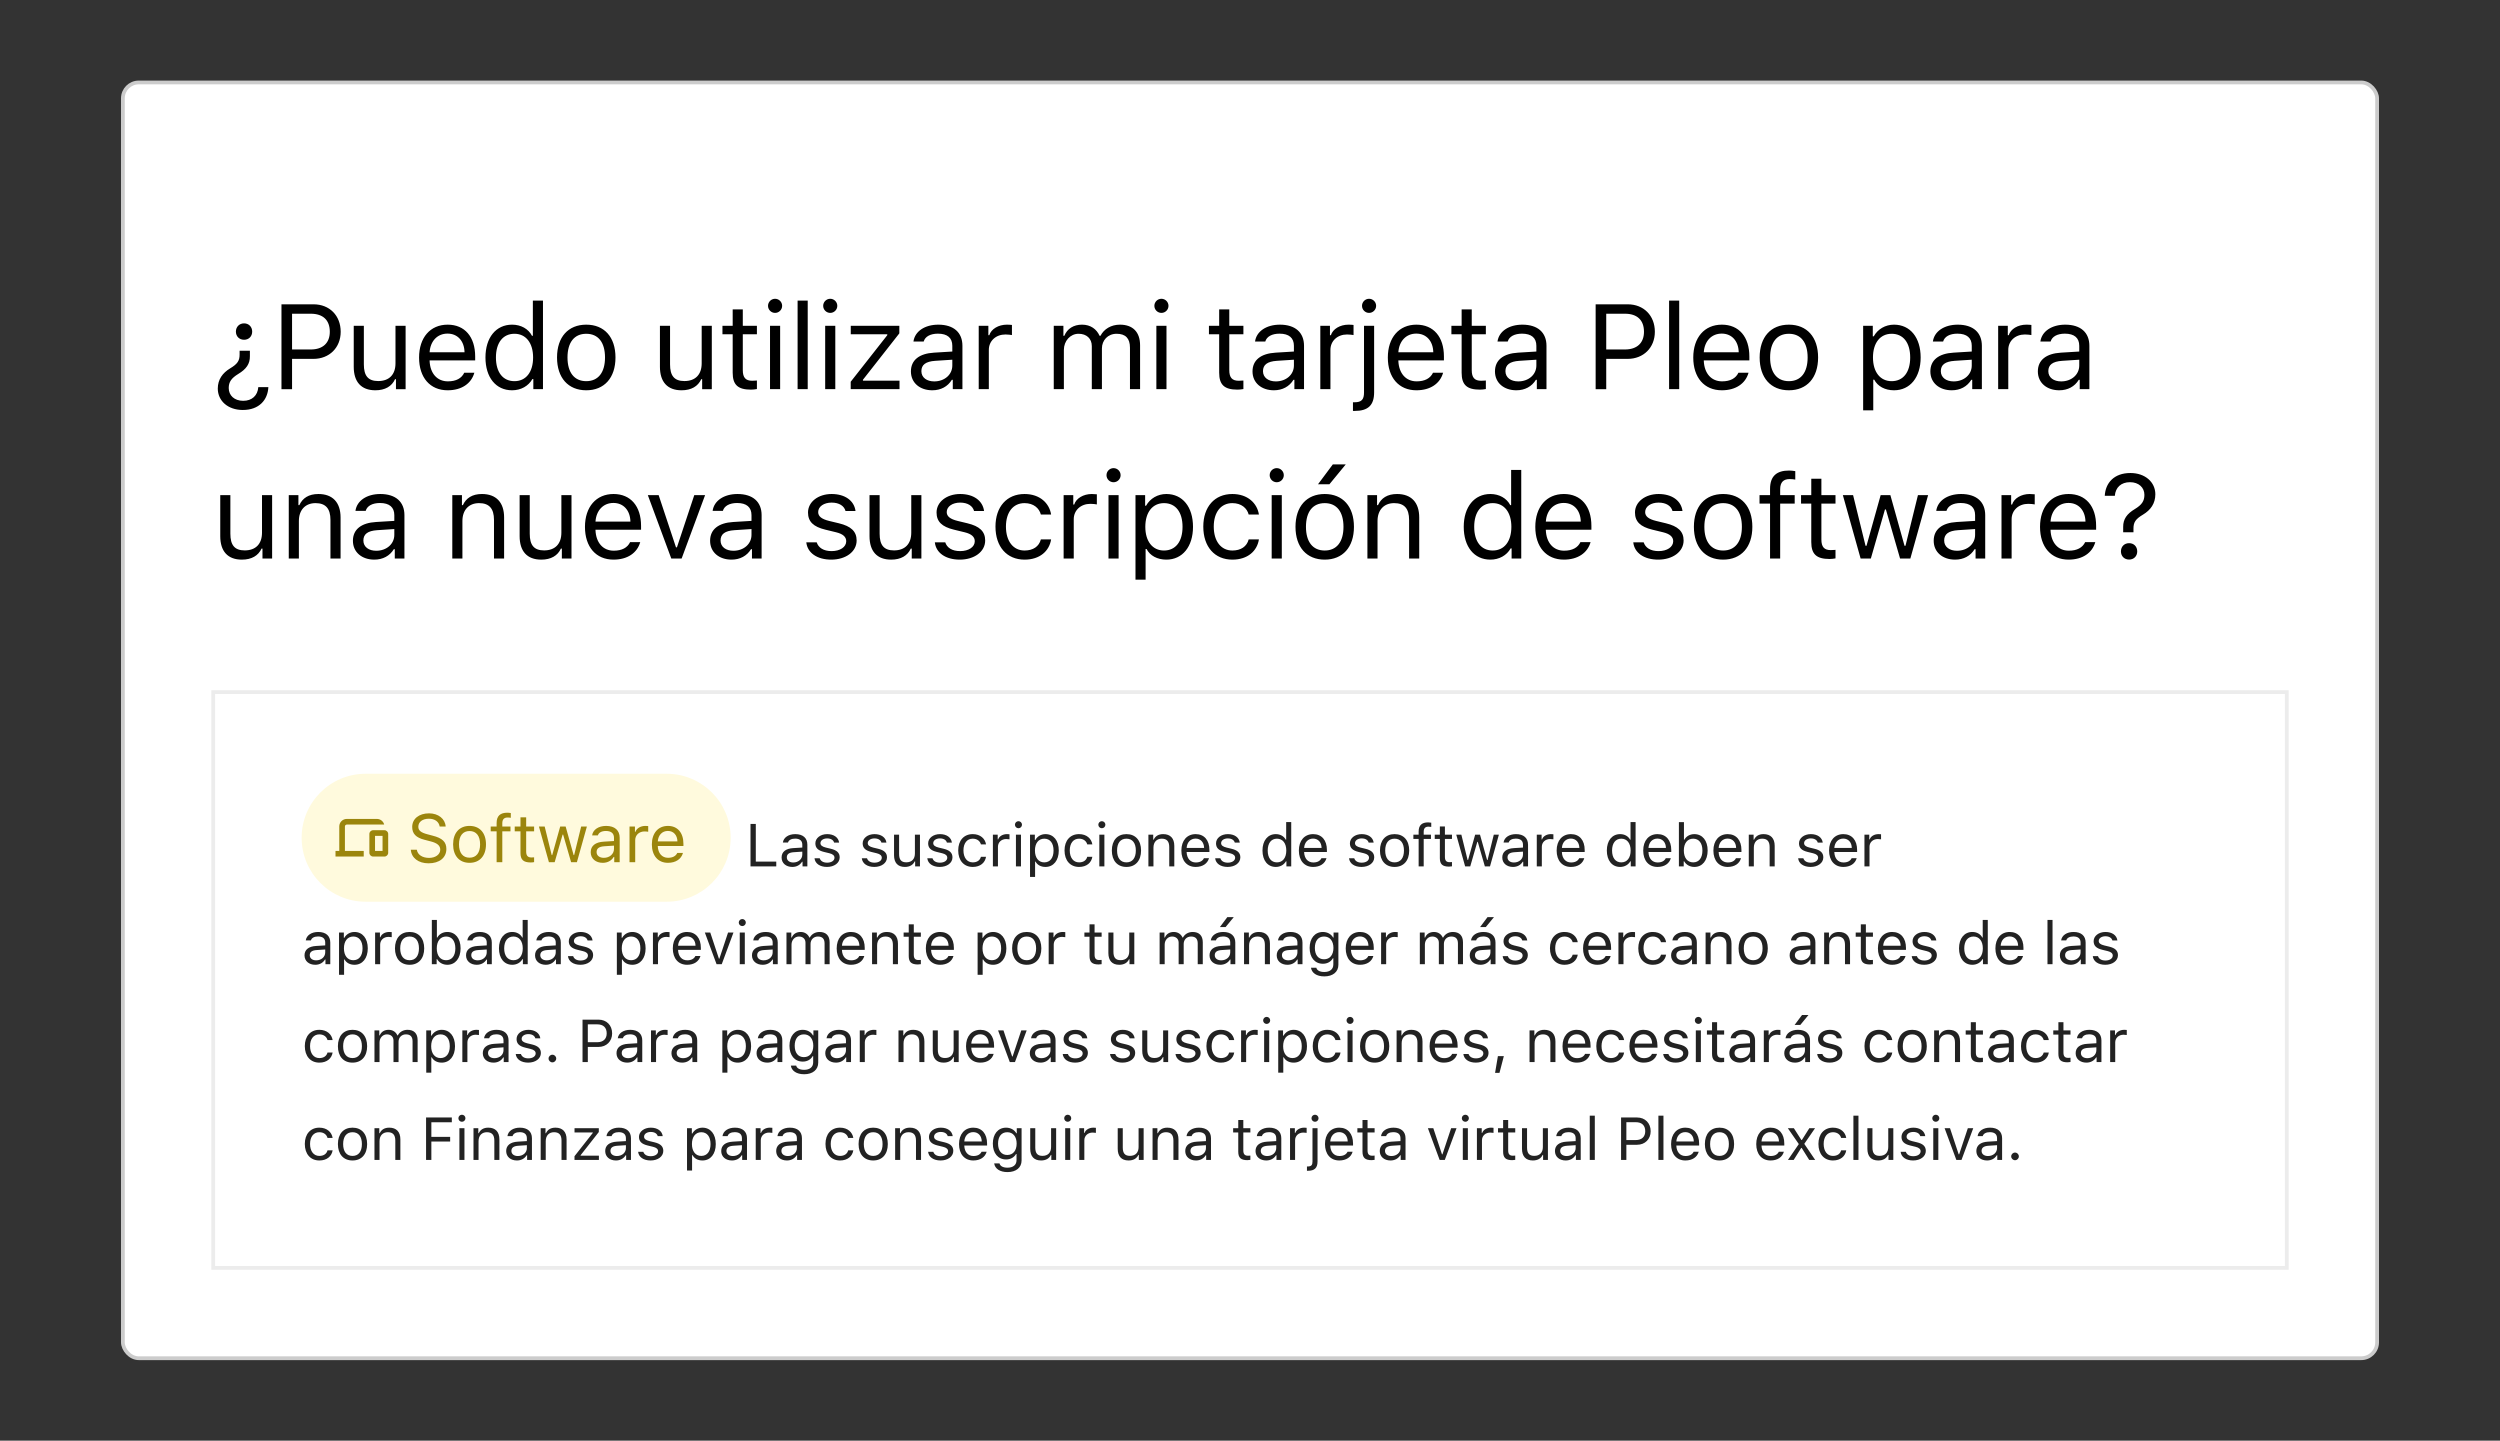
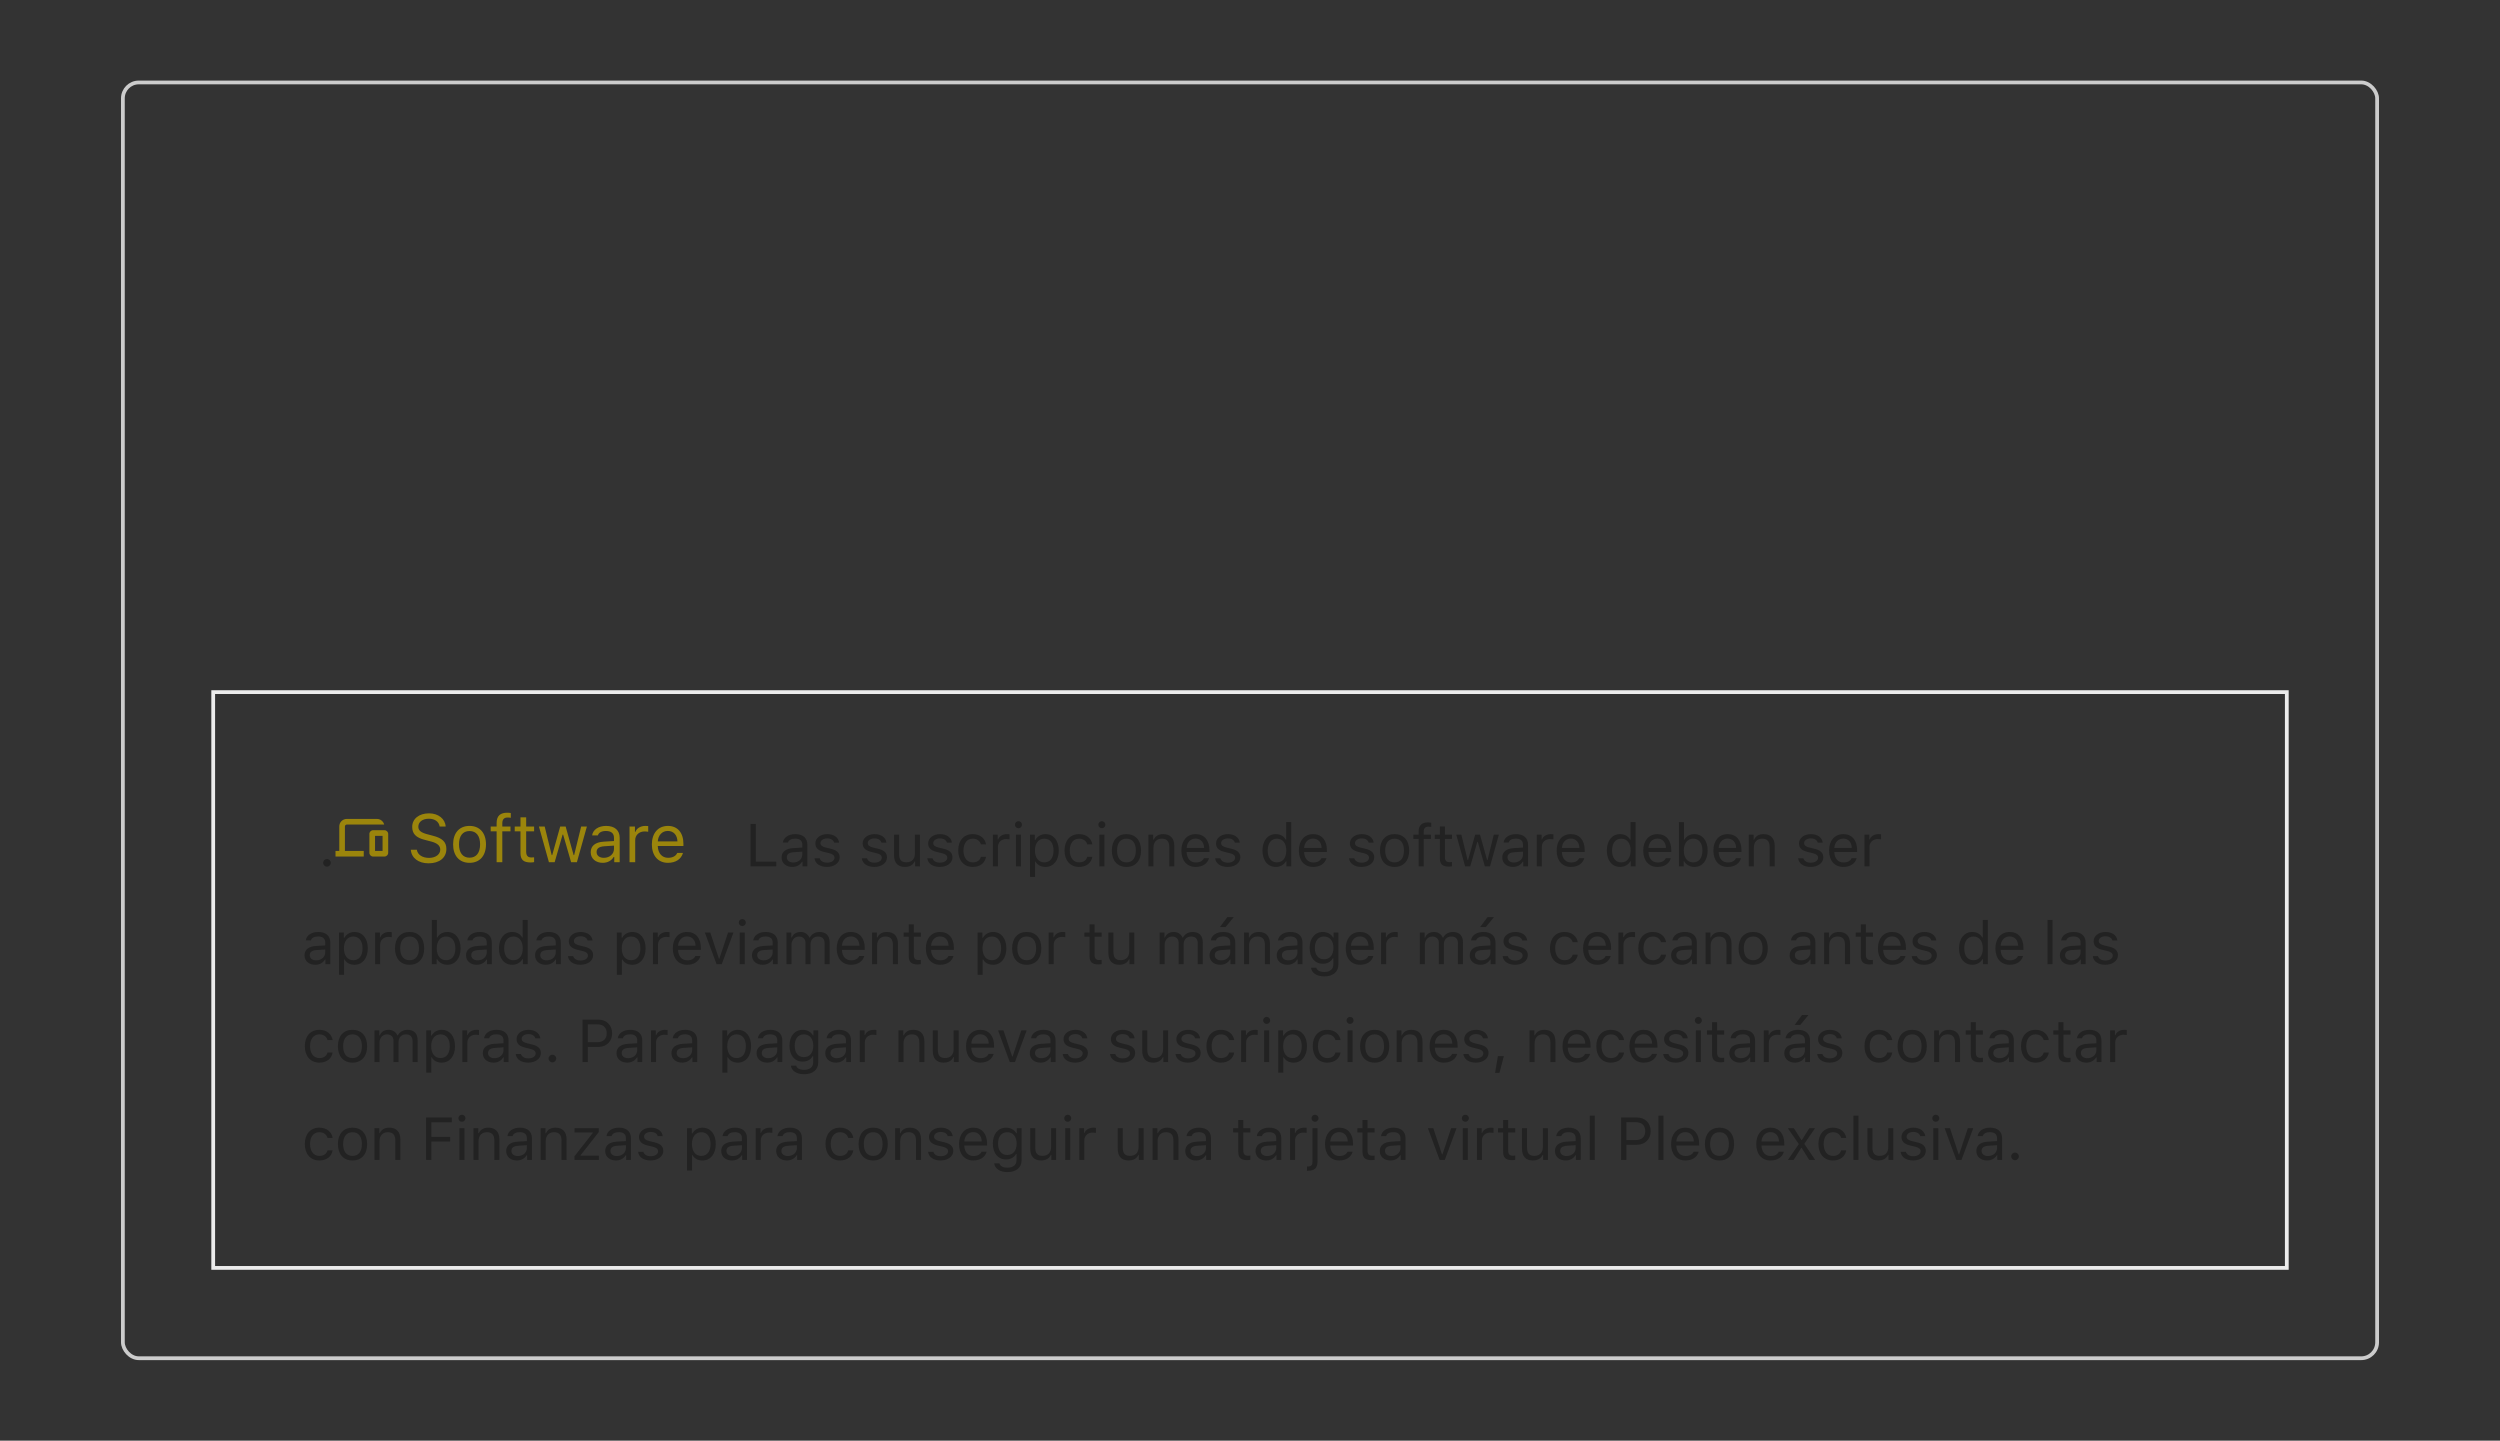
<svg xmlns="http://www.w3.org/2000/svg" id="Layer_1" version="1.1" viewBox="0 0 1180 680">
  <rect x="0" y="0" width="1180" height="680" fill="#333333" stroke="none" />
-   <rect x="58" y="38.918" width="1064" height="602.164" rx="7.5" ry="7.5" fill="#fff" />
  <rect x="58" y="38.918" width="1064" height="602.164" rx="7.5" ry="7.5" fill="none" stroke="#ccc" stroke-width="1.776" />
-   <path d="M126.665,182.715c-.277,6.023-4.33,10.796-12.073,10.796-7.022,0-11.796-4.33-11.796-10.102,0-4.302,2.276-7.383,5.801-9.52,3.525-2.109,4.496-3.636,4.496-6.55v-1.804h4.857v2.554c.055,3.663-1.693,6.134-5.523,8.437-3.192,1.97-4.468,3.719-4.468,6.633,0,3.497,2.664,6.023,6.828,6.023s6.828-2.47,7.133-6.467h4.746ZM115.202,160.372c-2.248,0-3.858-1.61-3.858-3.858,0-2.22,1.61-3.886,3.858-3.886,2.248,0,3.83,1.665,3.83,3.886,0,2.248-1.582,3.858-3.83,3.858ZM132.855,143.636h15.126c7.577,0,12.823,5.329,12.823,12.961,0,7.494-5.357,12.795-12.878,12.795h-10.075v14.294h-4.996v-40.05ZM137.851,148.077v16.875h8.826c5.69,0,8.992-3.053,8.992-8.354,0-5.495-3.192-8.521-8.992-8.521h-8.826ZM191.446,153.767v29.92h-4.552v-4.69h-.444c-1.499,3.331-4.691,5.218-9.27,5.218-6.717,0-10.214-3.997-10.214-11.074v-19.373h4.774v18.207c0,5.384,1.998,7.882,6.772,7.882,5.273,0,8.16-3.136,8.16-8.382v-17.708h4.774ZM211.236,157.458c-4.774,0-8.104,3.497-8.465,8.798h16.486c-.111-5.301-3.275-8.798-8.021-8.798ZM219.119,175.943h4.774c-1.443,5.135-6.05,8.271-12.601,8.271-8.299,0-13.489-5.995-13.489-15.459,0-9.409,5.273-15.515,13.489-15.515,8.076,0,12.989,5.745,12.989,15.043v1.832h-21.51v.222c.25,5.912,3.553,9.659,8.632,9.659,3.858,0,6.467-1.416,7.716-4.052ZM241.711,184.214c-7.66,0-12.572-6.078-12.572-15.487,0-9.381,4.968-15.487,12.572-15.487,4.164,0,7.69,1.971,9.382,5.246h.416v-16.597h4.775v41.798h-4.553v-4.774h-.444c-1.886,3.331-5.439,5.301-9.576,5.301ZM242.822,157.541c-5.439,0-8.742,4.219-8.742,11.185,0,6.994,3.275,11.185,8.742,11.185,5.441,0,8.8-4.274,8.8-11.185,0-6.855-3.387-11.185-8.8-11.185ZM276.712,179.912c5.663,0,8.855-4.108,8.855-11.185,0-7.105-3.192-11.185-8.855-11.185-5.661,0-8.853,4.08-8.853,11.185,0,7.077,3.192,11.185,8.853,11.185ZM276.712,184.214c-8.521,0-13.793-5.884-13.793-15.487,0-9.631,5.272-15.487,13.793-15.487s13.795,5.856,13.795,15.487c0,9.603-5.274,15.487-13.795,15.487ZM335.97,153.767v29.92h-4.553v-4.69h-.444c-1.499,3.331-4.689,5.218-9.27,5.218-6.716,0-10.214-3.997-10.214-11.074v-19.373h4.775v18.207c0,5.384,1.998,7.882,6.771,7.882,5.274,0,8.16-3.136,8.16-8.382v-17.708h4.775ZM345.824,146.023h4.775v7.743h6.661v3.997h-6.661v16.93c0,3.525,1.332,5.024,4.441,5.024.86,0,1.332-.028,2.22-.111v4.025c-.943.166-1.86.277-2.803.277-6.162,0-8.633-2.276-8.633-7.993v-18.152h-4.828v-3.997h4.828v-7.743ZM363.45,183.686v-29.92h4.773v29.92h-4.773ZM365.837,147.688c-1.833,0-3.331-1.499-3.331-3.331,0-1.832,1.497-3.331,3.331-3.331,1.831,0,3.331,1.499,3.331,3.331,0,1.832-1.499,3.331-3.331,3.331ZM376.468,183.686v-41.798h4.773v41.798h-4.773ZM389.485,183.686v-29.92h4.775v29.92h-4.775ZM391.872,147.688c-1.831,0-3.331-1.499-3.331-3.331,0-1.832,1.499-3.331,3.331-3.331s3.331,1.499,3.331,3.331c0,1.832-1.499,3.331-3.331,3.331ZM401.532,183.686v-3.497l17.264-21.982v-.444h-17.235v-3.997h22.925v3.58l-17.18,21.898v.444h17.264v3.997h-23.037ZM440.944,180.023c4.913,0,8.549-3.22,8.549-7.494v-2.748l-8.05.527c-4.551.305-6.549,1.887-6.549,4.885,0,3.053,2.581,4.829,6.05,4.829ZM440.056,184.214c-5.8,0-10.102-3.442-10.102-8.909,0-5.357,3.94-8.437,10.906-8.854l8.633-.527v-2.72c0-3.692-2.304-5.718-6.773-5.718-3.579,0-6.078,1.36-6.745,3.719h-4.828c.638-4.802,5.356-7.966,11.74-7.966,7.299,0,11.379,3.747,11.379,9.964v20.483h-4.551v-4.413h-.444c-1.943,3.192-5.219,4.94-9.215,4.94ZM461.956,183.686v-29.92h4.551v4.441h.444c.888-2.914,4.331-4.968,8.299-4.968.778,0,1.776.055,2.387.139v4.774c-.389-.111-2.108-.277-3.053-.277-4.551,0-7.855,3.053-7.855,7.272v18.54h-4.773ZM497.373,183.686v-29.92h4.551v4.718h.444c1.361-3.331,4.357-5.246,8.354-5.246,4.053,0,6.883,2.137,8.272,5.246h.444c1.609-3.164,5.023-5.246,9.159-5.246,6.105,0,9.519,3.497,9.519,9.77v20.677h-4.773v-19.567c0-4.413-2.082-6.578-6.301-6.578-4.164,0-6.938,3.109-6.938,6.911v19.234h-4.775v-20.316c0-3.553-2.471-5.829-6.245-5.829-3.913,0-6.938,3.386-6.938,7.605v18.54h-4.773ZM545.806,183.686v-29.92h4.773v29.92h-4.773ZM548.193,147.688c-1.833,0-3.331-1.499-3.331-3.331,0-1.832,1.497-3.331,3.331-3.331,1.831,0,3.331,1.499,3.331,3.331,0,1.832-1.499,3.331-3.331,3.331ZM575.45,146.023h4.773v7.743h6.661v3.997h-6.661v16.93c0,3.525,1.332,5.024,4.441,5.024.861,0,1.332-.028,2.22-.111v4.025c-.943.166-1.86.277-2.803.277-6.162,0-8.631-2.276-8.631-7.993v-18.152h-4.83v-3.997h4.83v-7.743ZM602.178,180.023c4.913,0,8.549-3.22,8.549-7.494v-2.748l-8.048.527c-4.553.305-6.551,1.887-6.551,4.885,0,3.053,2.581,4.829,6.05,4.829ZM601.29,184.214c-5.8,0-10.102-3.442-10.102-8.909,0-5.357,3.942-8.437,10.906-8.854l8.633-.527v-2.72c0-3.692-2.304-5.718-6.773-5.718-3.579,0-6.078,1.36-6.745,3.719h-4.828c.638-4.802,5.356-7.966,11.74-7.966,7.299,0,11.379,3.747,11.379,9.964v20.483h-4.551v-4.413h-.444c-1.943,3.192-5.219,4.94-9.215,4.94ZM623.19,183.686v-29.92h4.551v4.441h.444c.888-2.914,4.331-4.968,8.299-4.968.778,0,1.776.055,2.387.139v4.774c-.389-.111-2.108-.277-3.053-.277-4.551,0-7.855,3.053-7.855,7.272v18.54h-4.773ZM648.587,153.767v31.39c0,6.162-2.886,8.798-9.16,8.798h-.831v-4.08h.721c3.386,0,4.496-1.332,4.496-4.635v-31.474h4.775ZM646.2,147.688c-1.831,0-3.331-1.499-3.331-3.331,0-1.832,1.499-3.331,3.331-3.331s3.331,1.499,3.331,3.331c0,1.832-1.499,3.331-3.331,3.331ZM668.487,157.458c-4.773,0-8.103,3.497-8.464,8.798h16.486c-.112-5.301-3.275-8.798-8.022-8.798ZM676.37,175.943h4.773c-1.442,5.135-6.05,8.271-12.601,8.271-8.297,0-13.487-5.995-13.487-15.459,0-9.409,5.272-15.515,13.487-15.515,8.077,0,12.99,5.745,12.99,15.043v1.832h-21.509v.222c.249,5.912,3.553,9.659,8.631,9.659,3.858,0,6.467-1.416,7.716-4.052ZM689.888,146.023h4.773v7.743h6.661v3.997h-6.661v16.93c0,3.525,1.332,5.024,4.441,5.024.862,0,1.332-.028,2.22-.111v4.025c-.943.166-1.86.277-2.803.277-6.162,0-8.631-2.276-8.631-7.993v-18.152h-4.83v-3.997h4.83v-7.743ZM716.616,180.023c4.913,0,8.549-3.22,8.549-7.494v-2.748l-8.05.527c-4.551.305-6.549,1.887-6.549,4.885,0,3.053,2.581,4.829,6.05,4.829ZM715.728,184.214c-5.8,0-10.102-3.442-10.102-8.909,0-5.357,3.94-8.437,10.906-8.854l8.633-.527v-2.72c0-3.692-2.304-5.718-6.773-5.718-3.579,0-6.078,1.36-6.745,3.719h-4.828c.638-4.802,5.356-7.966,11.74-7.966,7.299,0,11.379,3.747,11.379,9.964v20.483h-4.551v-4.413h-.444c-1.943,3.192-5.219,4.94-9.215,4.94ZM753.144,143.636h15.127c7.576,0,12.821,5.329,12.821,12.961,0,7.494-5.356,12.795-12.878,12.795h-10.073v14.294h-4.997v-40.05ZM758.14,148.077v16.875h8.825c5.689,0,8.993-3.053,8.993-8.354,0-5.495-3.192-8.521-8.993-8.521h-8.825ZM787.81,183.686v-41.798h4.775v41.798h-4.775ZM812.651,157.458c-4.773,0-8.103,3.497-8.464,8.798h16.486c-.112-5.301-3.275-8.798-8.022-8.798ZM820.535,175.943h4.773c-1.442,5.135-6.05,8.271-12.599,8.271-8.299,0-13.489-5.995-13.489-15.459,0-9.409,5.274-15.515,13.489-15.515,8.075,0,12.988,5.745,12.988,15.043v1.832h-21.509v.222c.249,5.912,3.553,9.659,8.631,9.659,3.858,0,6.467-1.416,7.716-4.052ZM844.349,179.912c5.661,0,8.853-4.108,8.853-11.185,0-7.105-3.192-11.185-8.853-11.185-5.663,0-8.855,4.08-8.855,11.185,0,7.077,3.192,11.185,8.855,11.185ZM844.349,184.214c-8.521,0-13.795-5.884-13.795-15.487,0-9.631,5.274-15.487,13.795-15.487,8.519,0,13.793,5.856,13.793,15.487,0,9.603-5.274,15.487-13.793,15.487ZM893.975,153.239c7.633,0,12.573,6.078,12.573,15.487,0,9.353-4.966,15.487-12.573,15.487-4.274,0-7.714-1.86-9.352-5.024h-.444v14.488h-4.775v-39.911h4.553v4.996h.444c1.915-3.442,5.494-5.523,9.574-5.523ZM892.839,179.912c5.494,0,8.77-4.191,8.77-11.185s-3.275-11.185-8.743-11.185c-5.412,0-8.825,4.302-8.825,11.185,0,6.855,3.412,11.185,8.798,11.185ZM922.121,180.023c4.911,0,8.548-3.22,8.548-7.494v-2.748l-8.048.527c-4.551.305-6.549,1.887-6.549,4.885,0,3.053,2.581,4.829,6.05,4.829ZM921.233,184.214c-5.801,0-10.104-3.442-10.104-8.909,0-5.357,3.942-8.437,10.908-8.854l8.631-.527v-2.72c0-3.692-2.304-5.718-6.771-5.718-3.581,0-6.078,1.36-6.745,3.719h-4.83c.639-4.802,5.357-7.966,11.741-7.966,7.299,0,11.379,3.747,11.379,9.964v20.483h-4.553v-4.413h-.444c-1.942,3.192-5.217,4.94-9.214,4.94ZM943.131,183.686v-29.92h4.553v4.441h.444c.888-2.914,4.329-4.968,8.299-4.968.776,0,1.776.055,2.387.139v4.774c-.389-.111-2.11-.277-3.053-.277-4.553,0-7.855,3.053-7.855,7.272v18.54h-4.775ZM972.859,180.023c4.911,0,8.547-3.22,8.547-7.494v-2.748l-8.048.527c-4.553.305-6.551,1.887-6.551,4.885,0,3.053,2.581,4.829,6.052,4.829ZM971.971,184.214c-5.801,0-10.104-3.442-10.104-8.909,0-5.357,3.942-8.437,10.908-8.854l8.631-.527v-2.72c0-3.692-2.304-5.718-6.771-5.718-3.581,0-6.078,1.36-6.745,3.719h-4.83c.638-4.802,5.357-7.966,11.739-7.966,7.301,0,11.381,3.747,11.381,9.964v20.483h-4.553v-4.413h-.444c-1.943,3.192-5.217,4.94-9.214,4.94ZM128.441,233.699v29.92h-4.552v-4.691h-.444c-1.499,3.331-4.691,5.219-9.27,5.219-6.717,0-10.214-3.997-10.214-11.075v-19.372h4.774v18.207c0,5.386,1.998,7.883,6.772,7.883,5.273,0,8.16-3.137,8.16-8.382v-17.708h4.774ZM136.297,263.619v-29.92h4.552v4.718h.444c1.499-3.302,4.413-5.245,8.992-5.245,6.717,0,10.463,3.97,10.463,11.075v19.372h-4.774v-18.207c0-5.384-2.276-7.938-7.05-7.938s-7.854,3.192-7.854,8.437v17.708h-4.774ZM177.569,259.957c4.913,0,8.548-3.22,8.548-7.494v-2.748l-8.049.528c-4.552.306-6.55,1.886-6.55,4.885,0,3.053,2.581,4.83,6.051,4.83ZM176.681,264.147c-5.801,0-10.103-3.442-10.103-8.91,0-5.356,3.941-8.437,10.908-8.853l8.632-.528v-2.72c0-3.691-2.304-5.718-6.772-5.718-3.58,0-6.078,1.361-6.744,3.72h-4.829c.638-4.801,5.357-7.967,11.74-7.967,7.3,0,11.379,3.748,11.379,9.965v20.482h-4.552v-4.412h-.444c-1.943,3.19-5.218,4.94-9.215,4.94ZM213.486,263.619v-29.92h4.552v4.718h.444c1.499-3.302,4.413-5.245,8.992-5.245,6.717,0,10.463,3.97,10.463,11.075v19.372h-4.773v-18.207c0-5.384-2.276-7.938-7.05-7.938s-7.855,3.192-7.855,8.437v17.708h-4.774ZM269.745,233.699v29.92h-4.551v-4.691h-.444c-1.499,3.331-4.691,5.219-9.27,5.219-6.716,0-10.214-3.997-10.214-11.075v-19.372h4.775v18.207c0,5.386,1.998,7.883,6.771,7.883,5.274,0,8.16-3.137,8.16-8.382v-17.708h4.773ZM289.536,237.391c-4.775,0-8.105,3.498-8.466,8.8h16.486c-.11-5.302-3.276-8.8-8.02-8.8ZM297.418,255.876h4.775c-1.444,5.133-6.052,8.27-12.601,8.27-8.299,0-13.489-5.995-13.489-15.459,0-9.409,5.274-15.516,13.489-15.516,8.077,0,12.988,5.746,12.988,15.043v1.831h-21.509v.222c.25,5.912,3.553,9.659,8.631,9.659,3.858,0,6.468-1.416,7.716-4.052ZM305.773,233.699h5.107l8.187,24.646h.444l8.187-24.646h5.107l-11.073,29.92h-4.885l-11.073-29.92ZM346.157,259.957c4.911,0,8.548-3.22,8.548-7.494v-2.748l-8.048.528c-4.551.306-6.549,1.886-6.549,4.885,0,3.053,2.581,4.83,6.05,4.83ZM345.269,264.147c-5.801,0-10.104-3.442-10.104-8.91,0-5.356,3.942-8.437,10.908-8.853l8.631-.528v-2.72c0-3.691-2.304-5.718-6.771-5.718-3.581,0-6.078,1.361-6.745,3.72h-4.83c.639-4.801,5.357-7.967,11.741-7.967,7.299,0,11.379,3.748,11.379,9.965v20.482h-4.553v-4.412h-.444c-1.941,3.19-5.217,4.94-9.214,4.94ZM381.38,241.888c0-4.968,4.801-8.716,11.157-8.716,6.274,0,10.631,3.109,11.269,8.022h-4.718c-.638-2.387-2.97-3.968-6.578-3.968-3.553,0-6.329,1.803-6.329,4.467,0,2.053,1.666,3.331,5.19,4.192l4.608,1.11c5.634,1.359,8.354,3.801,8.354,8.103,0,5.357-5.19,9.048-11.99,9.048-6.661,0-11.24-3.192-11.768-8.16h4.913c.805,2.526,3.192,4.135,7.022,4.135,4.023,0,6.91-1.915,6.91-4.663,0-2.053-1.554-3.441-4.744-4.219l-5.135-1.249c-5.606-1.361-8.16-3.775-8.16-8.103ZM434.892,233.699v29.92h-4.553v-4.691h-.444c-1.497,3.331-4.689,5.219-9.269,5.219-6.718,0-10.214-3.997-10.214-11.075v-19.372h4.773v18.207c0,5.386,1.998,7.883,6.773,7.883,5.272,0,8.159-3.137,8.159-8.382v-17.708h4.775ZM442.054,241.888c0-4.968,4.801-8.716,11.157-8.716,6.272,0,10.629,3.109,11.269,8.022h-4.72c-.638-2.387-2.968-3.968-6.578-3.968-3.553,0-6.327,1.803-6.327,4.467,0,2.053,1.664,3.331,5.19,4.192l4.606,1.11c5.634,1.359,8.356,3.801,8.356,8.103,0,5.357-5.19,9.048-11.99,9.048-6.661,0-11.242-3.192-11.768-8.16h4.911c.805,2.526,3.192,4.135,7.022,4.135,4.025,0,6.912-1.915,6.912-4.663,0-2.053-1.554-3.441-4.746-4.219l-5.135-1.249c-5.606-1.361-8.159-3.775-8.159-8.103ZM496.121,242.858h-4.83c-.778-2.968-3.414-5.384-7.716-5.384-5.384,0-8.77,4.302-8.77,11.075,0,6.91,3.441,11.295,8.77,11.295,4.025,0,6.828-1.86,7.716-5.245h4.83c-.862,5.496-5.329,9.548-12.518,9.548-8.382,0-13.74-6.078-13.74-15.598,0-9.326,5.329-15.377,13.711-15.377,7.272,0,11.713,4.357,12.546,9.686ZM502.033,263.619v-29.92h4.553v4.441h.444c.888-2.913,4.329-4.968,8.299-4.968.776,0,1.776.057,2.387.14v4.773c-.389-.112-2.11-.277-3.053-.277-4.553,0-7.855,3.053-7.855,7.27v18.541h-4.775ZM523.211,263.619v-29.92h4.773v29.92h-4.773ZM525.599,227.621c-1.833,0-3.331-1.497-3.331-3.331,0-1.831,1.497-3.331,3.331-3.331,1.831,0,3.331,1.499,3.331,3.331,0,1.833-1.499,3.331-3.331,3.331ZM550.524,233.172c7.631,0,12.573,6.078,12.573,15.488,0,9.354-4.968,15.488-12.573,15.488-4.276,0-7.716-1.86-9.354-5.023h-.444v14.487h-4.775v-39.912h4.553v4.997h.444c1.915-3.442,5.496-5.524,9.576-5.524ZM549.385,259.845c5.496,0,8.77-4.19,8.77-11.185,0-6.993-3.274-11.185-8.741-11.185-5.412,0-8.826,4.302-8.826,11.185,0,6.856,3.414,11.185,8.798,11.185ZM594.21,242.858h-4.83c-.776-2.968-3.414-5.384-7.716-5.384-5.384,0-8.77,4.302-8.77,11.075,0,6.91,3.441,11.295,8.77,11.295,4.025,0,6.828-1.86,7.716-5.245h4.83c-.86,5.496-5.329,9.548-12.518,9.548-8.382,0-13.738-6.078-13.738-15.598,0-9.326,5.329-15.377,13.709-15.377,7.272,0,11.713,4.357,12.546,9.686ZM600.233,263.619v-29.92h4.775v29.92h-4.775ZM602.621,227.621c-1.831,0-3.331-1.497-3.331-3.331,0-1.831,1.499-3.331,3.331-3.331s3.331,1.499,3.331,3.331c0,1.833-1.499,3.331-3.331,3.331ZM625.27,259.845c5.661,0,8.853-4.109,8.853-11.185,0-7.105-3.192-11.185-8.853-11.185-5.663,0-8.855,4.08-8.855,11.185,0,7.077,3.192,11.185,8.855,11.185ZM625.27,264.147c-8.521,0-13.795-5.885-13.795-15.488,0-9.631,5.274-15.488,13.795-15.488,8.519,0,13.793,5.856,13.793,15.488,0,9.603-5.274,15.488-13.793,15.488ZM622.105,228.566l6.995-9.382h6.105l-7.714,9.382h-5.386ZM645.42,263.619v-29.92h4.553v4.718h.444c1.497-3.302,4.412-5.245,8.992-5.245,6.716,0,10.464,3.97,10.464,11.075v19.372h-4.775v-18.207c0-5.384-2.275-7.938-7.05-7.938-4.773,0-7.853,3.192-7.853,8.437v17.708h-4.775ZM703.457,264.147c-7.659,0-12.573-6.078-12.573-15.488,0-9.381,4.968-15.488,12.573-15.488,4.164,0,7.688,1.972,9.381,5.245h.417v-16.596h4.773v41.798h-4.551v-4.775h-.444c-1.888,3.332-5.441,5.302-9.576,5.302ZM704.567,237.474c-5.439,0-8.743,4.219-8.743,11.185,0,6.995,3.276,11.185,8.743,11.185,5.441,0,8.798-4.274,8.798-11.185,0-6.855-3.386-11.185-8.798-11.185ZM738.097,237.391c-4.775,0-8.105,3.498-8.466,8.8h16.486c-.11-5.302-3.274-8.8-8.02-8.8ZM745.978,255.876h4.775c-1.444,5.133-6.052,8.27-12.601,8.27-8.299,0-13.489-5.995-13.489-15.459,0-9.409,5.274-15.516,13.489-15.516,8.077,0,12.988,5.746,12.988,15.043v1.831h-21.509v.222c.25,5.912,3.553,9.659,8.631,9.659,3.858,0,6.467-1.416,7.716-4.052ZM771.71,241.888c0-4.968,4.801-8.716,11.157-8.716,6.272,0,10.629,3.109,11.269,8.022h-4.718c-.639-2.387-2.97-3.968-6.579-3.968-3.553,0-6.327,1.803-6.327,4.467,0,2.053,1.666,3.331,5.19,4.192l4.608,1.11c5.634,1.359,8.354,3.801,8.354,8.103,0,5.357-5.19,9.048-11.99,9.048-6.661,0-11.24-3.192-11.768-8.16h4.911c.805,2.526,3.192,4.135,7.022,4.135,4.025,0,6.912-1.915,6.912-4.663,0-2.053-1.554-3.441-4.746-4.219l-5.134-1.249c-5.608-1.361-8.16-3.775-8.16-8.103ZM813.314,259.845c5.663,0,8.855-4.109,8.855-11.185,0-7.105-3.192-11.185-8.855-11.185-5.661,0-8.853,4.08-8.853,11.185,0,7.077,3.192,11.185,8.853,11.185ZM813.314,264.147c-8.521,0-13.793-5.885-13.793-15.488,0-9.631,5.272-15.488,13.793-15.488s13.795,5.856,13.795,15.488c0,9.603-5.274,15.488-13.795,15.488ZM835.464,263.619v-25.923h-4.968v-3.997h4.968v-2.913c0-6.135,3.192-8.688,8.965-8.688.943,0,1.776.083,2.942.277v3.997c-.638-.139-1.721-.249-2.664-.249-2.858,0-4.469,1.442-4.469,4.801v2.775h6.856v3.997h-6.856v25.923h-4.773ZM854.92,225.957h4.775v7.743h6.661v3.997h-6.661v16.932c0,3.524,1.332,5.023,4.441,5.023.86,0,1.332-.028,2.22-.112v4.025c-.943.165-1.86.277-2.803.277-6.162,0-8.633-2.275-8.633-7.993v-18.152h-4.828v-3.997h4.828v-7.743ZM910.07,233.699l-8.382,29.92h-4.856l-6.69-23.147h-.444l-6.661,23.147h-4.828l-8.382-29.92h4.83l5.883,23.925h.444l6.69-23.925h4.579l6.688,23.925h.444l5.885-23.925h4.801ZM923.698,259.957c4.913,0,8.549-3.22,8.549-7.494v-2.748l-8.048.528c-4.553.306-6.551,1.886-6.551,4.885,0,3.053,2.581,4.83,6.05,4.83ZM922.81,264.147c-5.8,0-10.102-3.442-10.102-8.91,0-5.356,3.942-8.437,10.908-8.853l8.631-.528v-2.72c0-3.691-2.304-5.718-6.773-5.718-3.579,0-6.077,1.361-6.743,3.72h-4.83c.638-4.801,5.356-7.967,11.74-7.967,7.301,0,11.379,3.748,11.379,9.965v20.482h-4.551v-4.412h-.444c-1.943,3.19-5.219,4.94-9.215,4.94ZM944.71,263.619v-29.92h4.553v4.441h.444c.888-2.913,4.329-4.968,8.299-4.968.776,0,1.776.057,2.386.14v4.773c-.387-.112-2.108-.277-3.052-.277-4.553,0-7.855,3.053-7.855,7.27v18.541h-4.775ZM976.324,237.391c-4.775,0-8.105,3.498-8.466,8.8h16.486c-.11-5.302-3.274-8.8-8.02-8.8ZM984.206,255.876h4.775c-1.444,5.133-6.052,8.27-12.601,8.27-8.299,0-13.489-5.995-13.489-15.459,0-9.409,5.274-15.516,13.489-15.516,8.077,0,12.988,5.746,12.988,15.043v1.831h-21.509v.222c.25,5.912,3.553,9.659,8.631,9.659,3.858,0,6.468-1.416,7.716-4.052ZM993.45,234.033c.306-5.995,4.302-10.77,12.102-10.77,6.993,0,11.768,4.331,11.768,10.049,0,4.357-2.249,7.437-5.801,9.574-3.524,2.082-4.524,3.636-4.524,6.551v1.803h-4.856v-2.553c-.028-3.664,1.748-6.162,5.551-8.437,3.219-1.972,4.467-3.72,4.467-6.69,0-3.441-2.664-5.967-6.8-5.967-4.19,0-6.855,2.469-7.16,6.439h-4.746ZM1004.94,264.118c-2.249,0-3.858-1.609-3.858-3.858,0-2.275,1.609-3.885,3.858-3.885,2.247,0,3.83,1.609,3.83,3.885,0,2.249-1.583,3.858-3.83,3.858Z" />
  <rect x="100.631" y="326.678" width="978.738" height="271.773" fill="none" stroke="#ececec" stroke-width="1.776" />
  <path d="M154.329,409.068c-.985,0-1.804-.819-1.804-1.803,0-1.0.819-1.805,1.804-1.805.999,0,1.804.805,1.804,1.805,0,.984-.805,1.803-1.804,1.803ZM366.397,406.682v2.247h-12.157v-20.024h2.497v17.777h9.659ZM374.409,407.098c2.457,0,4.276-1.609,4.276-3.746v-1.375l-4.025.265c-2.275.151-3.276.943-3.276,2.442,0,1.526,1.291,2.414,3.025,2.414ZM373.965,409.194c-2.899,0-5.05-1.721-5.05-4.455,0-2.679,1.97-4.219,5.453-4.427l4.316-.265v-1.359c0-1.847-1.153-2.86-3.387-2.86-1.789,0-3.039.68-3.371,1.86h-2.414c.318-2.402,2.677-3.982,5.869-3.982,3.65,0,5.689,1.874,5.689,4.982v10.24h-2.275v-2.206h-.222c-.972,1.595-2.609,2.471-4.608,2.471ZM384.852,398.063c0-2.483,2.402-4.357,5.579-4.357,3.137,0,5.315,1.554,5.634,4.011h-2.359c-.32-1.194-1.485-1.986-3.29-1.986-1.776,0-3.164.902-3.164,2.235,0,1.027.833,1.666,2.595,2.096l2.304.554c2.817.68,4.176,1.902,4.176,4.053,0,2.679-2.595,4.524-5.995,4.524-3.331,0-5.62-1.597-5.883-4.08h2.457c.401,1.263,1.595,2.068,3.51,2.068,2.013,0,3.457-.957,3.457-2.332,0-1.027-.778-1.719-2.373-2.108l-2.569-.625c-2.803-.68-4.08-1.886-4.08-4.052ZM407.182,398.063c0-2.483,2.402-4.357,5.579-4.357,3.135,0,5.315,1.554,5.634,4.011h-2.361c-.318-1.194-1.485-1.986-3.288-1.986-1.776,0-3.164.902-3.164,2.235,0,1.027.831,1.666,2.595,2.096l2.302.554c2.817.68,4.178,1.902,4.178,4.053,0,2.679-2.595,4.524-5.995,4.524-3.331,0-5.62-1.597-5.885-4.08h2.457c.403,1.263,1.597,2.068,3.512,2.068,2.013,0,3.455-.957,3.455-2.332,0-1.027-.776-1.719-2.373-2.108l-2.567-.625c-2.803-.68-4.08-1.886-4.08-4.052ZM434.223,393.969v14.96h-2.275v-2.345h-.222c-.75,1.664-2.346,2.609-4.636,2.609-3.357,0-5.107-1.998-5.107-5.538v-9.686h2.387v9.104c0,2.693,1,3.942,3.386,3.942,2.638,0,4.08-1.568,4.08-4.19v-8.855h2.387ZM438.088,398.063c0-2.483,2.4-4.357,5.578-4.357,3.137,0,5.316,1.554,5.634,4.011h-2.359c-.318-1.194-1.485-1.986-3.288-1.986-1.776,0-3.165.902-3.165,2.235,0,1.027.833,1.666,2.595,2.096l2.304.554c2.817.68,4.178,1.902,4.178,4.053,0,2.679-2.595,4.524-5.995,4.524-3.331,0-5.62-1.597-5.885-4.08h2.457c.403,1.263,1.597,2.068,3.512,2.068,2.011,0,3.455-.957,3.455-2.332,0-1.027-.778-1.719-2.373-2.108l-2.567-.625c-2.803-.68-4.08-1.886-4.08-4.052ZM465.405,398.548h-2.416c-.387-1.485-1.705-2.691-3.856-2.691-2.693,0-4.386,2.151-4.386,5.537,0,3.455,1.721,5.649,4.386,5.649,2.011,0,3.412-.931,3.856-2.624h2.416c-.43,2.748-2.664,4.775-6.26,4.775-4.19,0-6.869-3.039-6.869-7.8,0-4.663,2.664-7.688,6.856-7.688,3.634,0,5.855,2.178,6.272,4.842ZM468.645,408.929v-14.96h2.275v2.22h.222c.444-1.457,2.165-2.483,4.149-2.483.389,0,.888.027,1.194.069v2.387c-.194-.057-1.053-.139-1.526-.139-2.275,0-3.927,1.526-3.927,3.634v9.27h-2.387ZM479.52,408.929v-14.96h2.386v14.96h-2.386ZM480.712,390.93c-.915,0-1.664-.75-1.664-1.664,0-.917.75-1.666,1.664-1.666.917,0,1.666.75,1.666,1.666,0,.915-.75,1.664-1.666,1.664ZM493.458,393.706c3.817,0,6.286,3.039,6.286,7.743,0,4.677-2.483,7.745-6.286,7.745-2.137,0-3.858-.931-4.675-2.512h-.222v7.244h-2.387v-19.957h2.275v2.499h.222c.957-1.721,2.748-2.762,4.787-2.762ZM492.89,407.043c2.748,0,4.386-2.096,4.386-5.594s-1.638-5.592-4.371-5.592c-2.707,0-4.414,2.151-4.414,5.592,0,3.428,1.707,5.594,4.4,5.594ZM515.586,398.548h-2.414c-.389-1.485-1.707-2.691-3.858-2.691-2.691,0-4.386,2.151-4.386,5.537,0,3.455,1.721,5.649,4.386,5.649,2.013,0,3.414-.931,3.858-2.624h2.414c-.43,2.748-2.664,4.775-6.258,4.775-4.19,0-6.869-3.039-6.869-7.8,0-4.663,2.664-7.688,6.855-7.688,3.636,0,5.856,2.178,6.272,4.842ZM518.883,408.929v-14.96h2.387v14.96h-2.387ZM520.076,390.93c-.917,0-1.666-.75-1.666-1.664,0-.917.75-1.666,1.666-1.666.917,0,1.664.75,1.664,1.666,0,.915-.748,1.664-1.664,1.664ZM531.684,407.043c2.831,0,4.428-2.055,4.428-5.594,0-3.553-1.597-5.592-4.428-5.592-2.83,0-4.427,2.039-4.427,5.592,0,3.538,1.597,5.594,4.427,5.594ZM531.684,409.194c-4.26,0-6.896-2.943-6.896-7.745,0-4.816,2.636-7.743,6.896-7.743,4.261,0,6.897,2.927,6.897,7.743,0,4.801-2.636,7.745-6.897,7.745ZM542.045,408.929v-14.96h2.275v2.359h.222c.75-1.65,2.206-2.622,4.496-2.622,3.359,0,5.231,1.984,5.231,5.537v9.686h-2.386v-9.104c0-2.691-1.139-3.968-3.526-3.968s-3.927,1.595-3.927,4.219v8.853h-2.386ZM564.325,395.815c-2.387,0-4.053,1.75-4.233,4.4h8.242c-.055-2.65-1.636-4.4-4.009-4.4ZM568.265,405.057h2.387c-.721,2.569-3.025,4.137-6.301,4.137-4.149,0-6.745-2.998-6.745-7.73,0-4.704,2.638-7.757,6.745-7.757,4.039,0,6.494,2.872,6.494,7.521v.917h-10.754v.11c.124,2.956,1.776,4.83,4.315,4.83,1.929,0,3.235-.707,3.858-2.027ZM573.964,398.063c0-2.483,2.4-4.357,5.578-4.357,3.137,0,5.315,1.554,5.634,4.011h-2.359c-.32-1.194-1.485-1.986-3.29-1.986-1.776,0-3.164.902-3.164,2.235,0,1.027.833,1.666,2.595,2.096l2.304.554c2.817.68,4.176,1.902,4.176,4.053,0,2.679-2.593,4.524-5.995,4.524-3.331,0-5.62-1.597-5.883-4.08h2.457c.401,1.263,1.595,2.068,3.51,2.068,2.013,0,3.457-.957,3.457-2.332,0-1.027-.778-1.719-2.373-2.108l-2.568-.625c-2.803-.68-4.078-1.886-4.078-4.052ZM602.177,409.194c-3.831,0-6.286-3.039-6.286-7.745,0-4.689,2.483-7.743,6.286-7.743,2.082,0,3.844.986,4.689,2.622h.21v-8.297h2.386v20.898h-2.275v-2.387h-.222c-.943,1.666-2.719,2.652-4.787,2.652ZM602.731,395.857c-2.72,0-4.371,2.108-4.371,5.592,0,3.498,1.638,5.594,4.371,5.594,2.72,0,4.4-2.137,4.4-5.594,0-3.426-1.693-5.592-4.4-5.592ZM619.78,395.815c-2.387,0-4.052,1.75-4.233,4.4h8.244c-.055-2.65-1.638-4.4-4.011-4.4ZM623.721,405.057h2.387c-.723,2.569-3.027,4.137-6.301,4.137-4.149,0-6.745-2.998-6.745-7.73,0-4.704,2.636-7.757,6.745-7.757,4.037,0,6.494,2.872,6.494,7.521v.917h-10.755v.11c.126,2.956,1.776,4.83,4.316,4.83,1.929,0,3.233-.707,3.858-2.027ZM637.155,398.063c0-2.483,2.4-4.357,5.578-4.357,3.137,0,5.315,1.554,5.634,4.011h-2.359c-.32-1.194-1.485-1.986-3.29-1.986-1.776,0-3.164.902-3.164,2.235,0,1.027.833,1.666,2.595,2.096l2.304.554c2.817.68,4.178,1.902,4.178,4.053,0,2.679-2.595,4.524-5.995,4.524-3.331,0-5.622-1.597-5.885-4.08h2.457c.401,1.263,1.595,2.068,3.51,2.068,2.013,0,3.457-.957,3.457-2.332,0-1.027-.778-1.719-2.373-2.108l-2.569-.625c-2.803-.68-4.078-1.886-4.078-4.052ZM658.242,407.043c2.831,0,4.427-2.055,4.427-5.594,0-3.553-1.595-5.592-4.427-5.592s-4.427,2.039-4.427,5.592c0,3.538,1.595,5.594,4.427,5.594ZM658.242,409.194c-4.261,0-6.897-2.943-6.897-7.745,0-4.816,2.636-7.743,6.897-7.743,4.26,0,6.897,2.927,6.897,7.743,0,4.801-2.638,7.745-6.897,7.745ZM669.599,408.929v-12.962h-2.483v-1.998h2.483v-1.457c0-3.068,1.597-4.343,4.483-4.343.472,0,.888.041,1.471.139v1.998c-.32-.069-.86-.126-1.332-.126-1.43,0-2.235.723-2.235,2.402v1.387h3.428v1.998h-3.428v12.962h-2.387ZM679.612,390.099h2.387v3.871h3.331v1.998h-3.331v8.466c0,1.762.666,2.512,2.22,2.512.43,0,.666-.014,1.11-.055v2.013c-.472.082-.929.139-1.401.139-3.08,0-4.316-1.139-4.316-3.997v-9.077h-2.414v-1.998h2.414v-3.871ZM707.472,393.969l-4.19,14.96h-2.428l-3.345-11.573h-.222l-3.331,11.573h-2.416l-4.19-14.96h2.414l2.943,11.963h.222l3.343-11.963h2.29l3.345,11.963h.222l2.943-11.963h2.4ZM714.57,407.098c2.457,0,4.276-1.609,4.276-3.746v-1.375l-4.025.265c-2.275.151-3.275.943-3.275,2.442,0,1.526,1.291,2.414,3.025,2.414ZM714.126,409.194c-2.899,0-5.05-1.721-5.05-4.455,0-2.679,1.97-4.219,5.453-4.427l4.316-.265v-1.359c0-1.847-1.153-2.86-3.387-2.86-1.789,0-3.039.68-3.371,1.86h-2.414c.318-2.402,2.677-3.982,5.869-3.982,3.65,0,5.689,1.874,5.689,4.982v10.24h-2.275v-2.206h-.222c-.972,1.595-2.609,2.471-4.608,2.471ZM725.361,408.929v-14.96h2.275v2.22h.222c.444-1.457,2.165-2.483,4.149-2.483.389,0,.888.027,1.194.069v2.387c-.195-.057-1.055-.139-1.528-.139-2.275,0-3.927,1.526-3.927,3.634v9.27h-2.386ZM741.452,395.815c-2.387,0-4.054,1.75-4.233,4.4h8.242c-.055-2.65-1.638-4.4-4.009-4.4ZM745.392,405.057h2.387c-.721,2.569-3.025,4.137-6.301,4.137-4.149,0-6.745-2.998-6.745-7.73,0-4.704,2.638-7.757,6.745-7.757,4.039,0,6.494,2.872,6.494,7.521v.917h-10.754v.11c.124,2.956,1.776,4.83,4.315,4.83,1.929,0,3.235-.707,3.858-2.027ZM764.711,409.194c-3.831,0-6.286-3.039-6.286-7.745,0-4.689,2.483-7.743,6.286-7.743,2.08,0,3.844.986,4.689,2.622h.208v-8.297h2.387v20.898h-2.275v-2.387h-.222c-.943,1.666-2.72,2.652-4.787,2.652ZM765.265,395.857c-2.72,0-4.371,2.108-4.371,5.592,0,3.498,1.638,5.594,4.371,5.594,2.72,0,4.4-2.137,4.4-5.594,0-3.426-1.693-5.592-4.4-5.592ZM782.314,395.815c-2.387,0-4.052,1.75-4.233,4.4h8.244c-.057-2.65-1.638-4.4-4.011-4.4ZM786.256,405.057h2.386c-.721,2.569-3.025,4.137-6.299,4.137-4.149,0-6.745-2.998-6.745-7.73,0-4.704,2.636-7.757,6.745-7.757,4.038,0,6.494,2.872,6.494,7.521v.917h-10.755v.11c.124,2.956,1.776,4.83,4.316,4.83,1.929,0,3.233-.707,3.858-2.027ZM799.738,409.194c-2.082,0-3.858-.986-4.803-2.652h-.222v2.387h-2.275v-20.898h2.387v8.297h.222c.819-1.609,2.636-2.622,4.691-2.622,3.801,0,6.272,3.039,6.272,7.743,0,4.677-2.485,7.745-6.272,7.745ZM799.182,395.857c-2.72,0-4.412,2.137-4.412,5.592,0,3.457,1.693,5.594,4.412,5.594,2.734,0,4.357-2.096,4.357-5.594s-1.624-5.592-4.357-5.592ZM815.44,395.815c-2.387,0-4.053,1.75-4.233,4.4h8.242c-.055-2.65-1.636-4.4-4.009-4.4ZM819.38,405.057h2.387c-.721,2.569-3.025,4.137-6.301,4.137-4.149,0-6.745-2.998-6.745-7.73,0-4.704,2.638-7.757,6.745-7.757,4.039,0,6.494,2.872,6.494,7.521v.917h-10.754v.11c.124,2.956,1.776,4.83,4.315,4.83,1.929,0,3.235-.707,3.858-2.027ZM825.425,408.929v-14.96h2.275v2.359h.222c.75-1.65,2.206-2.622,4.496-2.622,3.359,0,5.233,1.984,5.233,5.537v9.686h-2.387v-9.104c0-2.691-1.139-3.968-3.524-3.968-2.387,0-3.927,1.595-3.927,4.219v8.853h-2.387ZM849.128,398.063c0-2.483,2.402-4.357,5.579-4.357,3.135,0,5.315,1.554,5.633,4.011h-2.359c-.318-1.194-1.485-1.986-3.288-1.986-1.776,0-3.164.902-3.164,2.235,0,1.027.831,1.666,2.593,2.096l2.304.554c2.817.68,4.178,1.902,4.178,4.053,0,2.679-2.595,4.524-5.995,4.524-3.331,0-5.62-1.597-5.885-4.08h2.457c.403,1.263,1.597,2.068,3.512,2.068,2.013,0,3.455-.957,3.455-2.332,0-1.027-.776-1.719-2.373-2.108l-2.567-.625c-2.803-.68-4.08-1.886-4.08-4.052ZM870.034,395.815c-2.387,0-4.054,1.75-4.233,4.4h8.242c-.055-2.65-1.636-4.4-4.009-4.4ZM873.974,405.057h2.387c-.721,2.569-3.025,4.137-6.301,4.137-4.149,0-6.745-2.998-6.745-7.73,0-4.704,2.638-7.757,6.745-7.757,4.039,0,6.496,2.872,6.496,7.521v.917h-10.755v.11c.124,2.956,1.776,4.83,4.316,4.83,1.927,0,3.233-.707,3.856-2.027ZM880.019,408.929v-14.96h2.275v2.22h.222c.444-1.457,2.165-2.483,4.149-2.483.389,0,.888.027,1.194.069v2.387c-.194-.057-1.055-.139-1.526-.139-2.277,0-3.927,1.526-3.927,3.634v9.27h-2.387ZM149.229,453.281c2.456,0,4.274-1.609,4.274-3.746v-1.375l-4.024.265c-2.276.151-3.275.943-3.275,2.442,0,1.526,1.291,2.414,3.025,2.414ZM148.785,455.377c-2.9,0-5.051-1.721-5.051-4.455,0-2.679,1.971-4.219,5.454-4.427l4.316-.265v-1.359c0-1.847-1.152-2.86-3.386-2.86-1.79,0-3.039.68-3.372,1.86h-2.415c.319-2.402,2.678-3.982,5.87-3.982,3.65,0,5.69,1.874,5.69,4.982v10.24h-2.276v-2.206h-.222c-.971,1.595-2.609,2.471-4.607,2.471ZM167.305,439.89c3.816,0,6.286,3.039,6.286,7.743,0,4.677-2.484,7.745-6.286,7.745-2.137,0-3.858-.931-4.677-2.512h-.222v7.244h-2.387v-19.957h2.276v2.499h.222c.958-1.721,2.748-2.762,4.788-2.762ZM166.736,453.226c2.748,0,4.385-2.096,4.385-5.594s-1.638-5.592-4.371-5.592c-2.706,0-4.413,2.151-4.413,5.592,0,3.428,1.707,5.594,4.399,5.594ZM177.054,455.113v-14.96h2.276v2.22h.222c.444-1.457,2.165-2.483,4.149-2.483.389,0,.888.027,1.193.069v2.387c-.194-.057-1.055-.139-1.527-.139-2.276,0-3.927,1.526-3.927,3.634v9.27h-2.387ZM193.325,453.226c2.831,0,4.427-2.055,4.427-5.594,0-3.553-1.596-5.592-4.427-5.592-2.831,0-4.427,2.039-4.427,5.592,0,3.538,1.596,5.594,4.427,5.594ZM193.325,455.377c-4.26,0-6.897-2.943-6.897-7.745,0-4.816,2.637-7.743,6.897-7.743s6.897,2.927,6.897,7.743c0,4.801-2.637,7.745-6.897,7.745ZM211.123,455.377c-2.082,0-3.858-.986-4.802-2.652h-.222v2.387h-2.276v-20.898h2.387v8.297h.222c.819-1.609,2.637-2.622,4.691-2.622,3.802,0,6.272,3.039,6.272,7.743,0,4.677-2.484,7.745-6.272,7.745ZM210.568,442.041c-2.72,0-4.413,2.137-4.413,5.592,0,3.457,1.693,5.594,4.413,5.594,2.734,0,4.357-2.096,4.357-5.594s-1.624-5.592-4.357-5.592ZM225.466,453.281c2.456,0,4.274-1.609,4.274-3.746v-1.375l-4.024.265c-2.276.151-3.275.943-3.275,2.442,0,1.526,1.291,2.414,3.025,2.414ZM225.022,455.377c-2.9,0-5.051-1.721-5.051-4.455,0-2.679,1.971-4.219,5.454-4.427l4.316-.265v-1.359c0-1.847-1.152-2.86-3.386-2.86-1.79,0-3.039.68-3.372,1.86h-2.415c.319-2.402,2.678-3.982,5.87-3.982,3.65,0,5.69,1.874,5.69,4.982v10.24h-2.276v-2.206h-.222c-.971,1.595-2.609,2.471-4.607,2.471ZM241.793,455.377c-3.831,0-6.286-3.039-6.286-7.745,0-4.689,2.483-7.743,6.286-7.743,2.082,0,3.844.986,4.689,2.622h.21v-8.297h2.386v20.898h-2.275v-2.387h-.222c-.943,1.666-2.72,2.652-4.787,2.652ZM242.347,442.041c-2.72,0-4.371,2.108-4.371,5.592,0,3.498,1.638,5.594,4.371,5.594,2.72,0,4.4-2.137,4.4-5.594,0-3.426-1.693-5.592-4.4-5.592ZM258.036,453.281c2.457,0,4.276-1.609,4.276-3.746v-1.375l-4.025.265c-2.275.151-3.275.943-3.275,2.442,0,1.526,1.291,2.414,3.025,2.414ZM257.591,455.377c-2.899,0-5.05-1.721-5.05-4.455,0-2.679,1.97-4.219,5.453-4.427l4.316-.265v-1.359c0-1.847-1.153-2.86-3.387-2.86-1.789,0-3.039.68-3.371,1.86h-2.414c.318-2.402,2.677-3.982,5.869-3.982,3.65,0,5.689,1.874,5.689,4.982v10.24h-2.275v-2.206h-.222c-.972,1.595-2.609,2.471-4.608,2.471ZM268.478,444.247c0-2.483,2.402-4.357,5.579-4.357,3.137,0,5.315,1.554,5.634,4.011h-2.359c-.32-1.194-1.485-1.986-3.29-1.986-1.776,0-3.164.902-3.164,2.235,0,1.027.833,1.666,2.595,2.096l2.304.554c2.817.68,4.176,1.902,4.176,4.053,0,2.679-2.595,4.524-5.995,4.524-3.331,0-5.62-1.597-5.883-4.08h2.457c.401,1.263,1.595,2.068,3.51,2.068,2.013,0,3.457-.957,3.457-2.332,0-1.027-.778-1.719-2.373-2.108l-2.569-.625c-2.803-.68-4.08-1.886-4.08-4.052ZM298.441,439.89c3.816,0,6.286,3.039,6.286,7.743,0,4.677-2.483,7.745-6.286,7.745-2.137,0-3.858-.931-4.677-2.512h-.222v7.244h-2.387v-19.957h2.277v2.499h.222c.957-1.721,2.748-2.762,4.787-2.762ZM297.872,453.226c2.748,0,4.384-2.096,4.384-5.594s-1.636-5.592-4.371-5.592c-2.705,0-4.412,2.151-4.412,5.592,0,3.428,1.707,5.594,4.4,5.594ZM308.189,455.113v-14.96h2.277v2.22h.222c.444-1.457,2.164-2.483,4.149-2.483.387,0,.888.027,1.192.069v2.387c-.194-.057-1.053-.139-1.526-.139-2.275,0-3.927,1.526-3.927,3.634v9.27h-2.387ZM324.281,441.998c-2.387,0-4.052,1.75-4.233,4.4h8.244c-.055-2.65-1.638-4.4-4.011-4.4ZM328.222,451.24h2.387c-.723,2.569-3.025,4.137-6.301,4.137-4.149,0-6.745-2.998-6.745-7.73,0-4.704,2.636-7.757,6.745-7.757,4.038,0,6.494,2.872,6.494,7.521v.917h-10.755v.11c.126,2.956,1.776,4.83,4.316,4.83,1.929,0,3.233-.707,3.858-2.027ZM332.684,440.153h2.553l4.094,12.324h.222l4.094-12.324h2.553l-5.537,14.96h-2.442l-5.537-14.96ZM349.163,455.113v-14.96h2.387v14.96h-2.387ZM350.357,437.114c-.915,0-1.664-.75-1.664-1.664,0-.917.75-1.666,1.664-1.666.917,0,1.666.75,1.666,1.666,0,.915-.75,1.664-1.666,1.664ZM360.425,453.281c2.457,0,4.274-1.609,4.274-3.746v-1.375l-4.023.265c-2.275.151-3.276.943-3.276,2.442,0,1.526,1.291,2.414,3.025,2.414ZM359.981,455.377c-2.901,0-5.052-1.721-5.052-4.455,0-2.679,1.972-4.219,5.455-4.427l4.315-.265v-1.359c0-1.847-1.151-2.86-3.386-2.86-1.79,0-3.039.68-3.371,1.86h-2.416c.32-2.402,2.679-3.982,5.871-3.982,3.65,0,5.689,1.874,5.689,4.982v10.24h-2.275v-2.206h-.222c-.972,1.595-2.609,2.471-4.608,2.471ZM371.216,455.113v-14.96h2.275v2.359h.222c.68-1.664,2.178-2.622,4.176-2.622,2.027,0,3.442,1.068,4.137,2.622h.222c.805-1.581,2.512-2.622,4.579-2.622,3.052,0,4.759,1.748,4.759,4.885v10.338h-2.386v-9.784c0-2.206-1.041-3.288-3.151-3.288-2.082,0-3.469,1.554-3.469,3.455v9.617h-2.387v-10.159c0-1.776-1.235-2.913-3.121-2.913-1.957,0-3.471,1.693-3.471,3.801v9.27h-2.386ZM401.628,441.998c-2.387,0-4.052,1.75-4.233,4.4h8.244c-.057-2.65-1.638-4.4-4.011-4.4ZM405.569,451.24h2.386c-.721,2.569-3.025,4.137-6.301,4.137-4.148,0-6.743-2.998-6.743-7.73,0-4.704,2.636-7.757,6.743-7.757,4.039,0,6.496,2.872,6.496,7.521v.917h-10.755v.11c.124,2.956,1.776,4.83,4.316,4.83,1.929,0,3.233-.707,3.858-2.027ZM411.612,455.113v-14.96h2.275v2.359h.222c.75-1.65,2.208-2.622,4.498-2.622,3.357,0,5.231,1.984,5.231,5.537v9.686h-2.387v-9.104c0-2.691-1.137-3.968-3.524-3.968s-3.927,1.595-3.927,4.219v8.853h-2.387ZM428.924,436.282h2.387v3.871h3.331v1.998h-3.331v8.466c0,1.762.666,2.512,2.22,2.512.43,0,.666-.014,1.11-.055v2.013c-.471.082-.929.139-1.401.139-3.08,0-4.316-1.139-4.316-3.997v-9.077h-2.414v-1.998h2.414v-3.871ZM443.712,441.998c-2.387,0-4.052,1.75-4.233,4.4h8.244c-.057-2.65-1.638-4.4-4.011-4.4ZM447.653,451.24h2.386c-.721,2.569-3.025,4.137-6.301,4.137-4.149,0-6.743-2.998-6.743-7.73,0-4.704,2.636-7.757,6.743-7.757,4.039,0,6.496,2.872,6.496,7.521v.917h-10.755v.11c.124,2.956,1.776,4.83,4.316,4.83,1.929,0,3.233-.707,3.858-2.027ZM468.718,439.89c3.817,0,6.286,3.039,6.286,7.743,0,4.677-2.483,7.745-6.286,7.745-2.137,0-3.858-.931-4.677-2.512h-.222v7.244h-2.386v-19.957h2.275v2.499h.222c.957-1.721,2.748-2.762,4.787-2.762ZM468.15,453.226c2.748,0,4.386-2.096,4.386-5.594s-1.638-5.592-4.371-5.592c-2.707,0-4.414,2.151-4.414,5.592,0,3.428,1.707,5.594,4.4,5.594ZM484.616,453.226c2.83,0,4.427-2.055,4.427-5.594,0-3.553-1.597-5.592-4.427-5.592-2.831,0-4.428,2.039-4.428,5.592,0,3.538,1.597,5.594,4.428,5.594ZM484.616,455.377c-4.261,0-6.897-2.943-6.897-7.745,0-4.816,2.636-7.743,6.897-7.743,4.26,0,6.896,2.927,6.896,7.743,0,4.801-2.636,7.745-6.896,7.745ZM494.975,455.113v-14.96h2.275v2.22h.222c.444-1.457,2.165-2.483,4.149-2.483.389,0,.888.027,1.194.069v2.387c-.195-.057-1.055-.139-1.528-.139-2.275,0-3.926,1.526-3.926,3.634v9.27h-2.387ZM514.252,436.282h2.386v3.871h3.331v1.998h-3.331v8.466c0,1.762.666,2.512,2.22,2.512.432,0,.666-.014,1.11-.055v2.013c-.471.082-.929.139-1.401.139-3.08,0-4.315-1.139-4.315-3.997v-9.077h-2.416v-1.998h2.416v-3.871ZM535.393,440.153v14.96h-2.275v-2.345h-.222c-.75,1.664-2.345,2.609-4.636,2.609-3.357,0-5.107-1.998-5.107-5.538v-9.686h2.387v9.104c0,2.693,1,3.942,3.386,3.942,2.638,0,4.08-1.568,4.08-4.19v-8.855h2.387ZM547.342,455.113v-14.96h2.275v2.359h.222c.68-1.664,2.18-2.622,4.178-2.622,2.025,0,3.441,1.068,4.135,2.622h.222c.805-1.581,2.512-2.622,4.579-2.622,3.053,0,4.761,1.748,4.761,4.885v10.338h-2.387v-9.784c0-2.206-1.041-3.288-3.149-3.288-2.082,0-3.471,1.554-3.471,3.455v9.617h-2.386v-10.159c0-1.776-1.236-2.913-3.123-2.913-1.958,0-3.469,1.693-3.469,3.801v9.27h-2.387ZM576.395,453.281c2.455,0,4.274-1.609,4.274-3.746v-1.375l-4.025.265c-2.275.151-3.275.943-3.275,2.442,0,1.526,1.291,2.414,3.027,2.414ZM575.951,455.377c-2.901,0-5.052-1.721-5.052-4.455,0-2.679,1.97-4.219,5.453-4.427l4.316-.265v-1.359c0-1.847-1.153-2.86-3.386-2.86-1.79,0-3.039.68-3.373,1.86h-2.414c.318-2.402,2.679-3.982,5.869-3.982,3.65,0,5.691,1.874,5.691,4.982v10.24h-2.277v-2.206h-.222c-.972,1.595-2.608,2.471-4.606,2.471ZM575.784,437.586l3.498-4.691h3.052l-3.858,4.691h-2.691ZM587.185,455.113v-14.96h2.275v2.359h.222c.75-1.65,2.206-2.622,4.496-2.622,3.359,0,5.233,1.984,5.233,5.537v9.686h-2.387v-9.104c0-2.691-1.139-3.968-3.524-3.968-2.387,0-3.927,1.595-3.927,4.219v8.853h-2.387ZM608.106,453.281c2.455,0,4.274-1.609,4.274-3.746v-1.375l-4.025.265c-2.275.151-3.275.943-3.275,2.442,0,1.526,1.291,2.414,3.027,2.414ZM607.662,455.377c-2.901,0-5.052-1.721-5.052-4.455,0-2.679,1.97-4.219,5.453-4.427l4.316-.265v-1.359c0-1.847-1.153-2.86-3.386-2.86-1.79,0-3.039.68-3.373,1.86h-2.414c.318-2.402,2.679-3.982,5.869-3.982,3.65,0,5.691,1.874,5.691,4.982v10.24h-2.277v-2.206h-.222c-.972,1.595-2.608,2.471-4.606,2.471ZM629.386,447.411c0-3.261-1.679-5.37-4.441-5.37-2.775,0-4.329,2.108-4.329,5.37s1.554,5.372,4.329,5.372c2.776,0,4.441-2.11,4.441-5.372ZM625.057,460.859c-3.609,0-5.912-1.625-6.274-4.094h2.526c.265,1.22,1.597,2.013,3.748,2.013,2.677,0,4.274-1.32,4.274-3.526v-2.942h-.222c-.943,1.652-2.636,2.581-4.691,2.581-3.871,0-6.272-2.997-6.272-7.48,0-4.482,2.428-7.521,6.272-7.521,2.096,0,3.942,1.027,4.801,2.636h.222v-2.373h2.277v15.225c0,3.343-2.581,5.482-6.661,5.482ZM641.896,441.998c-2.387,0-4.052,1.75-4.233,4.4h8.244c-.055-2.65-1.638-4.4-4.011-4.4ZM645.838,451.24h2.387c-.723,2.569-3.025,4.137-6.301,4.137-4.149,0-6.745-2.998-6.745-7.73,0-4.704,2.636-7.757,6.745-7.757,4.038,0,6.494,2.872,6.494,7.521v.917h-10.755v.11c.126,2.956,1.776,4.83,4.316,4.83,1.929,0,3.233-.707,3.858-2.027ZM651.881,455.113v-14.96h2.277v2.22h.222c.444-1.457,2.164-2.483,4.149-2.483.387,0,.888.027,1.194.069v2.387c-.195-.057-1.055-.139-1.528-.139-2.275,0-3.927,1.526-3.927,3.634v9.27h-2.387ZM670.159,455.113v-14.96h2.275v2.359h.222c.68-1.664,2.18-2.622,4.178-2.622,2.025,0,3.441,1.068,4.135,2.622h.222c.805-1.581,2.512-2.622,4.579-2.622,3.053,0,4.761,1.748,4.761,4.885v10.338h-2.387v-9.784c0-2.206-1.041-3.288-3.151-3.288-2.08,0-3.469,1.554-3.469,3.455v9.617h-2.386v-10.159c0-1.776-1.236-2.913-3.123-2.913-1.958,0-3.469,1.693-3.469,3.801v9.27h-2.387ZM699.212,453.281c2.455,0,4.274-1.609,4.274-3.746v-1.375l-4.025.265c-2.275.151-3.275.943-3.275,2.442,0,1.526,1.291,2.414,3.027,2.414ZM698.768,455.377c-2.901,0-5.052-1.721-5.052-4.455,0-2.679,1.97-4.219,5.453-4.427l4.316-.265v-1.359c0-1.847-1.153-2.86-3.386-2.86-1.79,0-3.039.68-3.373,1.86h-2.414c.318-2.402,2.679-3.982,5.869-3.982,3.65,0,5.691,1.874,5.691,4.982v10.24h-2.277v-2.206h-.222c-.972,1.595-2.608,2.471-4.606,2.471ZM698.601,437.586l3.498-4.691h3.052l-3.858,4.691h-2.691ZM709.655,444.247c0-2.483,2.4-4.357,5.578-4.357,3.137,0,5.315,1.554,5.634,4.011h-2.359c-.32-1.194-1.485-1.986-3.29-1.986-1.776,0-3.164.902-3.164,2.235,0,1.027.833,1.666,2.595,2.096l2.304.554c2.817.68,4.178,1.902,4.178,4.053,0,2.679-2.595,4.524-5.995,4.524-3.331,0-5.622-1.597-5.885-4.08h2.457c.401,1.263,1.595,2.068,3.51,2.068,2.013,0,3.457-.957,3.457-2.332,0-1.027-.778-1.719-2.373-2.108l-2.569-.625c-2.803-.68-4.078-1.886-4.078-4.052ZM744.708,444.732h-2.414c-.389-1.485-1.707-2.691-3.858-2.691-2.693,0-4.386,2.151-4.386,5.537,0,3.455,1.721,5.649,4.386,5.649,2.013,0,3.414-.931,3.858-2.624h2.414c-.43,2.748-2.664,4.775-6.258,4.775-4.192,0-6.869-3.039-6.869-7.8,0-4.663,2.664-7.688,6.855-7.688,3.636,0,5.856,2.178,6.272,4.842ZM753.916,441.998c-2.387,0-4.052,1.75-4.233,4.4h8.244c-.055-2.65-1.638-4.4-4.011-4.4ZM757.858,451.24h2.386c-.721,2.569-3.025,4.137-6.299,4.137-4.149,0-6.745-2.998-6.745-7.73,0-4.704,2.636-7.757,6.745-7.757,4.038,0,6.494,2.872,6.494,7.521v.917h-10.755v.11c.124,2.956,1.776,4.83,4.316,4.83,1.929,0,3.233-.707,3.858-2.027ZM763.901,455.113v-14.96h2.275v2.22h.222c.444-1.457,2.165-2.483,4.149-2.483.389,0,.888.027,1.194.069v2.387c-.194-.057-1.053-.139-1.526-.139-2.275,0-3.927,1.526-3.927,3.634v9.27h-2.387ZM786.403,444.732h-2.414c-.389-1.485-1.707-2.691-3.858-2.691-2.693,0-4.386,2.151-4.386,5.537,0,3.455,1.721,5.649,4.386,5.649,2.013,0,3.414-.931,3.858-2.624h2.414c-.43,2.748-2.664,4.775-6.258,4.775-4.19,0-6.869-3.039-6.869-7.8,0-4.663,2.664-7.688,6.855-7.688,3.636,0,5.856,2.178,6.272,4.842ZM794.251,453.281c2.457,0,4.276-1.609,4.276-3.746v-1.375l-4.025.265c-2.275.151-3.275.943-3.275,2.442,0,1.526,1.291,2.414,3.025,2.414ZM793.807,455.377c-2.899,0-5.05-1.721-5.05-4.455,0-2.679,1.97-4.219,5.453-4.427l4.316-.265v-1.359c0-1.847-1.153-2.86-3.387-2.86-1.789,0-3.037.68-3.371,1.86h-2.414c.318-2.402,2.677-3.982,5.869-3.982,3.65,0,5.689,1.874,5.689,4.982v10.24h-2.275v-2.206h-.222c-.972,1.595-2.609,2.471-4.608,2.471ZM805.042,455.113v-14.96h2.275v2.359h.222c.75-1.65,2.206-2.622,4.496-2.622,3.359,0,5.233,1.984,5.233,5.537v9.686h-2.387v-9.104c0-2.691-1.139-3.968-3.524-3.968-2.387,0-3.927,1.595-3.927,4.219v8.853h-2.387ZM827.503,453.226c2.83,0,4.427-2.055,4.427-5.594,0-3.553-1.597-5.592-4.427-5.592-2.831,0-4.428,2.039-4.428,5.592,0,3.538,1.597,5.594,4.428,5.594ZM827.503,455.377c-4.261,0-6.897-2.943-6.897-7.745,0-4.816,2.636-7.743,6.897-7.743,4.26,0,6.896,2.927,6.896,7.743,0,4.801-2.636,7.745-6.896,7.745ZM850.206,453.281c2.457,0,4.274-1.609,4.274-3.746v-1.375l-4.023.265c-2.275.151-3.275.943-3.275,2.442,0,1.526,1.291,2.414,3.025,2.414ZM849.762,455.377c-2.901,0-5.052-1.721-5.052-4.455,0-2.679,1.972-4.219,5.455-4.427l4.315-.265v-1.359c0-1.847-1.151-2.86-3.386-2.86-1.79,0-3.039.68-3.371,1.86h-2.416c.32-2.402,2.679-3.982,5.871-3.982,3.65,0,5.689,1.874,5.689,4.982v10.24h-2.275v-2.206h-.222c-.972,1.595-2.609,2.471-4.608,2.471ZM860.995,455.113v-14.96h2.277v2.359h.222c.75-1.65,2.206-2.622,4.496-2.622,3.359,0,5.231,1.984,5.231,5.537v9.686h-2.386v-9.104c0-2.691-1.139-3.968-3.526-3.968s-3.927,1.595-3.927,4.219v8.853h-2.387ZM878.308,436.282h2.386v3.871h3.331v1.998h-3.331v8.466c0,1.762.666,2.512,2.22,2.512.432,0,.666-.014,1.11-.055v2.013c-.471.082-.929.139-1.401.139-3.08,0-4.315-1.139-4.315-3.997v-9.077h-2.416v-1.998h2.416v-3.871ZM893.094,441.998c-2.387,0-4.052,1.75-4.233,4.4h8.244c-.055-2.65-1.638-4.4-4.011-4.4ZM897.036,451.24h2.387c-.723,2.569-3.027,4.137-6.301,4.137-4.149,0-6.745-2.998-6.745-7.73,0-4.704,2.636-7.757,6.745-7.757,4.038,0,6.494,2.872,6.494,7.521v.917h-10.755v.11c.126,2.956,1.776,4.83,4.316,4.83,1.929,0,3.233-.707,3.858-2.027ZM902.732,444.247c0-2.483,2.402-4.357,5.579-4.357,3.135,0,5.315,1.554,5.634,4.011h-2.361c-.318-1.194-1.485-1.986-3.288-1.986-1.776,0-3.164.902-3.164,2.235,0,1.027.831,1.666,2.595,2.096l2.302.554c2.817.68,4.178,1.902,4.178,4.053,0,2.679-2.595,4.524-5.995,4.524-3.331,0-5.62-1.597-5.885-4.08h2.457c.403,1.263,1.597,2.068,3.512,2.068,2.013,0,3.455-.957,3.455-2.332,0-1.027-.776-1.719-2.373-2.108l-2.567-.625c-2.803-.68-4.08-1.886-4.08-4.052ZM930.945,455.377c-3.83,0-6.286-3.039-6.286-7.745,0-4.689,2.485-7.743,6.286-7.743,2.082,0,3.844.986,4.691,2.622h.208v-8.297h2.387v20.898h-2.275v-2.387h-.222c-.945,1.666-2.721,2.652-4.789,2.652ZM931.501,442.041c-2.721,0-4.371,2.108-4.371,5.592,0,3.498,1.638,5.594,4.371,5.594,2.72,0,4.398-2.137,4.398-5.594,0-3.426-1.693-5.592-4.398-5.592ZM948.55,441.998c-2.387,0-4.053,1.75-4.233,4.4h8.242c-.055-2.65-1.638-4.4-4.009-4.4ZM952.49,451.24h2.387c-.721,2.569-3.025,4.137-6.301,4.137-4.149,0-6.745-2.998-6.745-7.73,0-4.704,2.638-7.757,6.745-7.757,4.039,0,6.494,2.872,6.494,7.521v.917h-10.754v.11c.124,2.956,1.776,4.83,4.315,4.83,1.929,0,3.235-.707,3.858-2.027ZM966.411,455.113v-20.898h2.386v20.898h-2.386ZM977.754,453.281c2.457,0,4.276-1.609,4.276-3.746v-1.375l-4.025.265c-2.275.151-3.275.943-3.275,2.442,0,1.526,1.291,2.414,3.025,2.414ZM977.31,455.377c-2.899,0-5.05-1.721-5.05-4.455,0-2.679,1.97-4.219,5.453-4.427l4.316-.265v-1.359c0-1.847-1.153-2.86-3.387-2.86-1.789,0-3.039.68-3.371,1.86h-2.414c.318-2.402,2.677-3.982,5.869-3.982,3.65,0,5.689,1.874,5.689,4.982v10.24h-2.275v-2.206h-.222c-.972,1.595-2.609,2.471-4.608,2.471ZM988.197,444.247c0-2.483,2.402-4.357,5.579-4.357,3.137,0,5.315,1.554,5.634,4.011h-2.359c-.32-1.194-1.485-1.986-3.29-1.986-1.776,0-3.164.902-3.164,2.235,0,1.027.833,1.666,2.595,2.096l2.304.554c2.817.68,4.176,1.902,4.176,4.053,0,2.679-2.595,4.524-5.995,4.524-3.331,0-5.62-1.597-5.883-4.08h2.457c.401,1.263,1.595,2.068,3.51,2.068,2.013,0,3.457-.957,3.457-2.332,0-1.027-.778-1.719-2.373-2.108l-2.569-.625c-2.803-.68-4.08-1.886-4.08-4.052ZM157.001,490.916h-2.415c-.389-1.485-1.707-2.691-3.858-2.691-2.692,0-4.385,2.151-4.385,5.537,0,3.455,1.721,5.649,4.385,5.649,2.012,0,3.414-.931,3.858-2.624h2.415c-.43,2.748-2.664,4.775-6.259,4.775-4.191,0-6.869-3.039-6.869-7.8,0-4.663,2.664-7.688,6.855-7.688,3.636,0,5.856,2.178,6.273,4.842ZM166.389,499.41c2.831,0,4.427-2.055,4.427-5.594,0-3.553-1.596-5.592-4.427-5.592-2.831,0-4.427,2.039-4.427,5.592,0,3.538,1.596,5.594,4.427,5.594ZM166.389,501.561c-4.26,0-6.897-2.943-6.897-7.745,0-4.816,2.637-7.743,6.897-7.743s6.897,2.927,6.897,7.743c0,4.801-2.637,7.745-6.897,7.745ZM176.749,501.296v-14.96h2.276v2.359h.222c.68-1.664,2.179-2.622,4.177-2.622,2.026,0,3.442,1.068,4.135,2.622h.222c.805-1.581,2.512-2.622,4.579-2.622,3.053,0,4.76,1.748,4.76,4.885v10.338h-2.387v-9.784c0-2.206-1.041-3.288-3.15-3.288-2.081,0-3.469,1.554-3.469,3.455v9.617h-2.387v-10.159c0-1.776-1.235-2.913-3.122-2.913-1.957,0-3.469,1.693-3.469,3.801v9.27h-2.387ZM208.479,486.074c3.816,0,6.286,3.039,6.286,7.743,0,4.677-2.484,7.745-6.286,7.745-2.137,0-3.858-.931-4.677-2.512h-.222v7.244h-2.387v-19.957h2.276v2.499h.222c.958-1.721,2.748-2.762,4.788-2.762ZM207.91,499.41c2.748,0,4.385-2.096,4.385-5.594s-1.638-5.592-4.371-5.592c-2.706,0-4.413,2.151-4.413,5.592,0,3.428,1.707,5.594,4.399,5.594ZM218.228,501.296v-14.96h2.276v2.22h.222c.444-1.457,2.165-2.483,4.149-2.483.389,0,.888.027,1.193.069v2.387c-.194-.057-1.055-.139-1.527-.139-2.276,0-3.927,1.526-3.927,3.634v9.27h-2.387ZM233.376,499.465c2.456,0,4.275-1.609,4.275-3.746v-1.375l-4.025.265c-2.276.151-3.275.943-3.275,2.442,0,1.526,1.291,2.414,3.025,2.414ZM232.932,501.561c-2.901,0-5.051-1.721-5.051-4.455,0-2.679,1.971-4.219,5.454-4.427l4.317-.265v-1.359c0-1.847-1.153-2.86-3.387-2.86-1.79,0-3.039.68-3.372,1.86h-2.415c.319-2.402,2.678-3.982,5.87-3.982,3.65,0,5.689,1.874,5.689,4.982v10.24h-2.275v-2.206h-.222c-.972,1.595-2.609,2.471-4.607,2.471ZM243.818,490.431c0-2.483,2.402-4.357,5.579-4.357,3.137,0,5.315,1.554,5.634,4.011h-2.359c-.32-1.194-1.485-1.986-3.29-1.986-1.776,0-3.164.902-3.164,2.235,0,1.027.833,1.666,2.595,2.096l2.304.554c2.817.68,4.176,1.902,4.176,4.054,0,2.679-2.595,4.524-5.995,4.524-3.331,0-5.62-1.597-5.883-4.08h2.457c.401,1.263,1.595,2.068,3.51,2.068,2.013,0,3.455-.957,3.455-2.332,0-1.027-.776-1.719-2.371-2.108l-2.569-.625c-2.803-.68-4.08-1.886-4.08-4.052ZM260.728,501.435c-.986,0-1.805-.819-1.805-1.803,0-1.0.819-1.805,1.805-1.805.998,0,1.805.805,1.805,1.805,0,.984-.806,1.803-1.805,1.803ZM274.953,481.272h7.563c3.789,0,6.411,2.664,6.411,6.48,0,3.748-2.679,6.398-6.439,6.398h-5.038v7.146h-2.497v-20.024ZM277.45,483.493v8.437h4.414c2.844,0,4.496-1.528,4.496-4.178,0-2.748-1.595-4.26-4.496-4.26h-4.414ZM296.483,499.465c2.457,0,4.276-1.609,4.276-3.746v-1.375l-4.025.265c-2.275.151-3.275.943-3.275,2.442,0,1.526,1.291,2.414,3.025,2.414ZM296.039,501.561c-2.899,0-5.05-1.721-5.05-4.455,0-2.679,1.97-4.219,5.453-4.427l4.316-.265v-1.359c0-1.847-1.153-2.86-3.387-2.86-1.789,0-3.039.68-3.371,1.86h-2.414c.318-2.402,2.677-3.982,5.869-3.982,3.65,0,5.689,1.874,5.689,4.982v10.24h-2.275v-2.206h-.222c-.972,1.595-2.609,2.471-4.608,2.471ZM307.274,501.296v-14.96h2.275v2.22h.222c.444-1.457,2.165-2.483,4.149-2.483.389,0,.888.027,1.194.069v2.387c-.195-.057-1.055-.139-1.528-.139-2.275,0-3.927,1.526-3.927,3.634v9.27h-2.386ZM322.421,499.465c2.457,0,4.276-1.609,4.276-3.746v-1.375l-4.025.265c-2.275.151-3.275.943-3.275,2.442,0,1.526,1.291,2.414,3.025,2.414ZM321.977,501.561c-2.901,0-5.05-1.721-5.05-4.455,0-2.679,1.97-4.219,5.453-4.427l4.316-.265v-1.359c0-1.847-1.153-2.86-3.387-2.86-1.79,0-3.039.68-3.371,1.86h-2.416c.32-2.402,2.679-3.982,5.871-3.982,3.65,0,5.689,1.874,5.689,4.982v10.24h-2.275v-2.206h-.222c-.972,1.595-2.609,2.471-4.608,2.471ZM348.234,486.074c3.815,0,6.286,3.039,6.286,7.743,0,4.677-2.485,7.745-6.286,7.745-2.137,0-3.858-.931-4.677-2.512h-.222v7.244h-2.387v-19.957h2.277v2.499h.222c.957-1.721,2.746-2.762,4.787-2.762ZM347.666,499.41c2.746,0,4.384-2.096,4.384-5.594s-1.638-5.592-4.371-5.592c-2.705,0-4.412,2.151-4.412,5.592,0,3.428,1.707,5.594,4.4,5.594ZM362.59,499.465c2.457,0,4.274-1.609,4.274-3.746v-1.375l-4.023.265c-2.277.151-3.275.943-3.275,2.442,0,1.526,1.29,2.414,3.025,2.414ZM362.146,501.561c-2.901,0-5.052-1.721-5.052-4.455,0-2.679,1.972-4.219,5.455-4.427l4.315-.265v-1.359c0-1.847-1.151-2.86-3.386-2.86-1.791,0-3.039.68-3.371,1.86h-2.416c.32-2.402,2.679-3.982,5.871-3.982,3.65,0,5.689,1.874,5.689,4.982v10.24h-2.275v-2.206h-.222c-.972,1.595-2.609,2.471-4.608,2.471ZM383.872,493.594c0-3.261-1.68-5.37-4.441-5.37-2.776,0-4.331,2.108-4.331,5.37s1.554,5.372,4.331,5.372c2.775,0,4.441-2.11,4.441-5.372ZM379.541,507.043c-3.608,0-5.912-1.625-6.272-4.094h2.526c.263,1.22,1.595,2.013,3.746,2.013,2.679,0,4.274-1.32,4.274-3.526v-2.942h-.222c-.943,1.652-2.636,2.581-4.689,2.581-3.872,0-6.272-2.997-6.272-7.48,0-4.482,2.428-7.521,6.272-7.521,2.094,0,3.942,1.027,4.801,2.636h.222v-2.373h2.275v15.225c0,3.343-2.581,5.482-6.661,5.482ZM395.022,499.465c2.457,0,4.274-1.609,4.274-3.746v-1.375l-4.023.265c-2.277.151-3.275.943-3.275,2.442,0,1.526,1.291,2.414,3.025,2.414ZM394.577,501.561c-2.901,0-5.052-1.721-5.052-4.455,0-2.679,1.972-4.219,5.455-4.427l4.315-.265v-1.359c0-1.847-1.151-2.86-3.386-2.86-1.79,0-3.039.68-3.371,1.86h-2.416c.32-2.402,2.679-3.982,5.871-3.982,3.65,0,5.689,1.874,5.689,4.982v10.24h-2.275v-2.206h-.222c-.972,1.595-2.609,2.471-4.608,2.471ZM405.811,501.296v-14.96h2.277v2.22h.222c.444-1.457,2.164-2.483,4.149-2.483.387,0,.888.027,1.194.069v2.387c-.195-.057-1.055-.139-1.528-.139-2.275,0-3.927,1.526-3.927,3.634v9.27h-2.387ZM424.089,501.296v-14.96h2.275v2.359h.222c.75-1.65,2.206-2.622,4.496-2.622,3.359,0,5.233,1.984,5.233,5.537v9.686h-2.387v-9.104c0-2.691-1.139-3.968-3.524-3.968-2.387,0-3.927,1.595-3.927,4.219v8.853h-2.387ZM452.502,486.336v14.96h-2.275v-2.345h-.222c-.75,1.664-2.345,2.609-4.636,2.609-3.357,0-5.107-1.998-5.107-5.538v-9.686h2.387v9.104c0,2.693,1,3.942,3.386,3.942,2.638,0,4.08-1.568,4.08-4.19v-8.855h2.387ZM462.682,488.182c-2.387,0-4.053,1.75-4.233,4.4h8.244c-.057-2.65-1.638-4.4-4.011-4.4ZM466.622,497.424h2.387c-.721,2.569-3.025,4.137-6.301,4.137-4.149,0-6.745-2.998-6.745-7.73,0-4.704,2.638-7.757,6.745-7.757,4.039,0,6.496,2.872,6.496,7.521v.917h-10.755v.11c.124,2.956,1.776,4.83,4.316,4.83,1.929,0,3.233-.707,3.856-2.027ZM471.084,486.336h2.554l4.094,12.324h.222l4.093-12.324h2.554l-5.537,14.96h-2.442l-5.538-14.96ZM491.561,499.465c2.457,0,4.274-1.609,4.274-3.746v-1.375l-4.023.265c-2.277.151-3.276.943-3.276,2.442,0,1.526,1.29,2.414,3.025,2.414ZM491.117,501.561c-2.901,0-5.052-1.721-5.052-4.455,0-2.679,1.972-4.219,5.453-4.427l4.316-.265v-1.359c0-1.847-1.151-2.86-3.386-2.86-1.79,0-3.039.68-3.373,1.86h-2.414c.32-2.402,2.679-3.982,5.871-3.982,3.649,0,5.689,1.874,5.689,4.982v10.24h-2.275v-2.206h-.222c-.972,1.595-2.609,2.471-4.608,2.471ZM502.004,490.431c0-2.483,2.4-4.357,5.579-4.357,3.135,0,5.315,1.554,5.633,4.011h-2.359c-.318-1.194-1.485-1.986-3.288-1.986-1.776,0-3.165.902-3.165,2.235,0,1.027.833,1.666,2.595,2.096l2.304.554c2.817.68,4.178,1.902,4.178,4.054,0,2.679-2.595,4.524-5.995,4.524-3.331,0-5.62-1.597-5.885-4.08h2.457c.403,1.263,1.597,2.068,3.512,2.068,2.013,0,3.455-.957,3.455-2.332,0-1.027-.776-1.719-2.373-2.108l-2.567-.625c-2.803-.68-4.08-1.886-4.08-4.052ZM524.334,490.431c0-2.483,2.4-4.357,5.578-4.357,3.137,0,5.315,1.554,5.634,4.011h-2.359c-.32-1.194-1.485-1.986-3.29-1.986-1.776,0-3.164.902-3.164,2.235,0,1.027.833,1.666,2.595,2.096l2.304.554c2.817.68,4.176,1.902,4.176,4.054,0,2.679-2.593,4.524-5.995,4.524-3.331,0-5.62-1.597-5.883-4.08h2.457c.401,1.263,1.595,2.068,3.51,2.068,2.013,0,3.457-.957,3.457-2.332,0-1.027-.778-1.719-2.373-2.108l-2.568-.625c-2.803-.68-4.078-1.886-4.078-4.052ZM551.373,486.336v14.96h-2.275v-2.345h-.222c-.75,1.664-2.345,2.609-4.634,2.609-3.359,0-5.107-1.998-5.107-5.538v-9.686h2.387v9.104c0,2.693.998,3.942,3.386,3.942,2.636,0,4.08-1.568,4.08-4.19v-8.855h2.386ZM555.238,490.431c0-2.483,2.402-4.357,5.579-4.357,3.137,0,5.315,1.554,5.634,4.011h-2.359c-.32-1.194-1.485-1.986-3.29-1.986-1.776,0-3.164.902-3.164,2.235,0,1.027.833,1.666,2.595,2.096l2.304.554c2.817.68,4.176,1.902,4.176,4.054,0,2.679-2.595,4.524-5.995,4.524-3.331,0-5.62-1.597-5.883-4.08h2.457c.401,1.263,1.595,2.068,3.51,2.068,2.013,0,3.455-.957,3.455-2.332,0-1.027-.776-1.719-2.371-2.108l-2.569-.625c-2.803-.68-4.08-1.886-4.08-4.052ZM582.556,490.916h-2.414c-.389-1.485-1.707-2.691-3.858-2.691-2.693,0-4.386,2.151-4.386,5.537,0,3.455,1.721,5.649,4.386,5.649,2.013,0,3.414-.931,3.858-2.624h2.414c-.43,2.748-2.664,4.775-6.258,4.775-4.19,0-6.869-3.039-6.869-7.8,0-4.663,2.664-7.688,6.855-7.688,3.636,0,5.856,2.178,6.272,4.842ZM585.797,501.296v-14.96h2.275v2.22h.222c.444-1.457,2.165-2.483,4.149-2.483.389,0,.888.027,1.194.069v2.387c-.195-.057-1.055-.139-1.528-.139-2.275,0-3.927,1.526-3.927,3.634v9.27h-2.386ZM596.67,501.296v-14.96h2.387v14.96h-2.387ZM597.864,483.297c-.917,0-1.666-.75-1.666-1.664,0-.917.75-1.666,1.666-1.666s1.664.75,1.664,1.666c0,.915-.748,1.664-1.664,1.664ZM610.61,486.074c3.816,0,6.286,3.039,6.286,7.743,0,4.677-2.485,7.745-6.286,7.745-2.137,0-3.858-.931-4.677-2.512h-.222v7.244h-2.387v-19.957h2.277v2.499h.222c.957-1.721,2.746-2.762,4.787-2.762ZM610.042,499.41c2.746,0,4.384-2.096,4.384-5.594s-1.638-5.592-4.371-5.592c-2.705,0-4.412,2.151-4.412,5.592,0,3.428,1.707,5.594,4.4,5.594ZM632.738,490.916h-2.414c-.389-1.485-1.707-2.691-3.858-2.691-2.693,0-4.386,2.151-4.386,5.537,0,3.455,1.721,5.649,4.386,5.649,2.013,0,3.414-.931,3.858-2.624h2.414c-.43,2.748-2.664,4.775-6.258,4.775-4.192,0-6.871-3.039-6.871-7.8,0-4.663,2.664-7.688,6.856-7.688,3.636,0,5.856,2.178,6.272,4.842ZM636.034,501.296v-14.96h2.386v14.96h-2.386ZM637.226,483.297c-.915,0-1.664-.75-1.664-1.664,0-.917.75-1.666,1.664-1.666.917,0,1.666.75,1.666,1.666,0,.915-.75,1.664-1.666,1.664ZM648.836,499.41c2.831,0,4.427-2.055,4.427-5.594,0-3.553-1.595-5.592-4.427-5.592s-4.426,2.039-4.426,5.592c0,3.538,1.595,5.594,4.426,5.594ZM648.836,501.561c-4.261,0-6.897-2.943-6.897-7.745,0-4.816,2.636-7.743,6.897-7.743,4.26,0,6.897,2.927,6.897,7.743,0,4.801-2.638,7.745-6.897,7.745ZM659.196,501.296v-14.96h2.275v2.359h.222c.75-1.65,2.206-2.622,4.496-2.622,3.359,0,5.233,1.984,5.233,5.537v9.686h-2.387v-9.104c0-2.691-1.139-3.968-3.524-3.968-2.387,0-3.927,1.595-3.927,4.219v8.853h-2.387ZM681.476,488.182c-2.387,0-4.052,1.75-4.233,4.4h8.244c-.055-2.65-1.638-4.4-4.011-4.4ZM685.417,497.424h2.387c-.723,2.569-3.025,4.137-6.301,4.137-4.149,0-6.745-2.998-6.745-7.73,0-4.704,2.636-7.757,6.745-7.757,4.037,0,6.494,2.872,6.494,7.521v.917h-10.755v.11c.126,2.956,1.776,4.83,4.316,4.83,1.929,0,3.233-.707,3.858-2.027ZM691.114,490.431c0-2.483,2.402-4.357,5.579-4.357,3.135,0,5.315,1.554,5.634,4.011h-2.361c-.318-1.194-1.483-1.986-3.288-1.986-1.776,0-3.164.902-3.164,2.235,0,1.027.831,1.666,2.595,2.096l2.302.554c2.817.68,4.178,1.902,4.178,4.054,0,2.679-2.595,4.524-5.995,4.524-3.331,0-5.62-1.597-5.883-4.08h2.455c.403,1.263,1.597,2.068,3.512,2.068,2.013,0,3.455-.957,3.455-2.332,0-1.027-.776-1.719-2.373-2.108l-2.567-.625c-2.803-.68-4.08-1.886-4.08-4.052ZM707.759,506.389h-2.082l1.332-7.896h2.805l-2.055,7.896ZM721.943,501.296v-14.96h2.275v2.359h.222c.75-1.65,2.206-2.622,4.496-2.622,3.359,0,5.233,1.984,5.233,5.537v9.686h-2.387v-9.104c0-2.691-1.139-3.968-3.524-3.968-2.387,0-3.927,1.595-3.927,4.219v8.853h-2.387ZM744.223,488.182c-2.387,0-4.052,1.75-4.233,4.4h8.244c-.055-2.65-1.638-4.4-4.011-4.4ZM748.165,497.424h2.387c-.723,2.569-3.027,4.137-6.301,4.137-4.149,0-6.745-2.998-6.745-7.73,0-4.704,2.636-7.757,6.745-7.757,4.038,0,6.494,2.872,6.494,7.521v.917h-10.755v.11c.126,2.956,1.776,4.83,4.316,4.83,1.929,0,3.233-.707,3.858-2.027ZM766.587,490.916h-2.414c-.389-1.485-1.707-2.691-3.858-2.691-2.693,0-4.386,2.151-4.386,5.537,0,3.455,1.721,5.649,4.386,5.649,2.013,0,3.414-.931,3.858-2.624h2.414c-.43,2.748-2.664,4.775-6.258,4.775-4.192,0-6.871-3.039-6.871-7.8,0-4.663,2.664-7.688,6.856-7.688,3.636,0,5.856,2.178,6.272,4.842ZM775.795,488.182c-2.387,0-4.052,1.75-4.233,4.4h8.244c-.057-2.65-1.638-4.4-4.011-4.4ZM779.737,497.424h2.386c-.721,2.569-3.025,4.137-6.301,4.137-4.148,0-6.743-2.998-6.743-7.73,0-4.704,2.636-7.757,6.743-7.757,4.039,0,6.496,2.872,6.496,7.521v.917h-10.755v.11c.124,2.956,1.776,4.83,4.316,4.83,1.929,0,3.233-.707,3.858-2.027ZM785.433,490.431c0-2.483,2.4-4.357,5.578-4.357,3.137,0,5.316,1.554,5.634,4.011h-2.359c-.318-1.194-1.485-1.986-3.288-1.986-1.776,0-3.165.902-3.165,2.235,0,1.027.833,1.666,2.595,2.096l2.304.554c2.817.68,4.178,1.902,4.178,4.054,0,2.679-2.595,4.524-5.995,4.524-3.331,0-5.62-1.597-5.885-4.08h2.457c.403,1.263,1.597,2.068,3.512,2.068,2.011,0,3.455-.957,3.455-2.332,0-1.027-.778-1.719-2.373-2.108l-2.567-.625c-2.803-.68-4.08-1.886-4.08-4.052ZM800.427,501.296v-14.96h2.387v14.96h-2.387ZM801.621,483.297c-.915,0-1.664-.75-1.664-1.664,0-.917.75-1.666,1.664-1.666.917,0,1.666.75,1.666,1.666,0,.915-.75,1.664-1.666,1.664ZM808.081,482.466h2.387v3.871h3.331v1.998h-3.331v8.466c0,1.762.666,2.512,2.22,2.512.43,0,.666-.014,1.11-.055v2.013c-.472.082-.931.139-1.401.139-3.082,0-4.316-1.139-4.316-3.997v-9.077h-2.414v-1.998h2.414v-3.871ZM821.73,499.465c2.457,0,4.274-1.609,4.274-3.746v-1.375l-4.023.265c-2.277.151-3.275.943-3.275,2.442,0,1.526,1.29,2.414,3.025,2.414ZM821.286,501.561c-2.901,0-5.052-1.721-5.052-4.455,0-2.679,1.972-4.219,5.453-4.427l4.316-.265v-1.359c0-1.847-1.151-2.86-3.386-2.86-1.79,0-3.039.68-3.373,1.86h-2.414c.32-2.402,2.679-3.982,5.871-3.982,3.649,0,5.689,1.874,5.689,4.982v10.24h-2.275v-2.206h-.222c-.972,1.595-2.609,2.471-4.608,2.471ZM832.519,501.296v-14.96h2.275v2.22h.224c.444-1.457,2.164-2.483,4.148-2.483.389,0,.888.027,1.194.069v2.387c-.194-.057-1.053-.139-1.526-.139-2.275,0-3.927,1.526-3.927,3.634v9.27h-2.387ZM847.667,499.465c2.457,0,4.274-1.609,4.274-3.746v-1.375l-4.025.265c-2.275.151-3.274.943-3.274,2.442,0,1.526,1.29,2.414,3.025,2.414ZM847.223,501.561c-2.901,0-5.052-1.721-5.052-4.455,0-2.679,1.97-4.219,5.453-4.427l4.316-.265v-1.359c0-1.847-1.151-2.86-3.386-2.86-1.79,0-3.039.68-3.373,1.86h-2.414c.32-2.402,2.679-3.982,5.871-3.982,3.649,0,5.689,1.874,5.689,4.982v10.24h-2.277v-2.206h-.222c-.97,1.595-2.608,2.471-4.606,2.471ZM847.056,483.77l3.498-4.691h3.052l-3.856,4.691h-2.693ZM858.11,490.431c0-2.483,2.4-4.357,5.578-4.357,3.137,0,5.316,1.554,5.634,4.011h-2.359c-.32-1.194-1.485-1.986-3.288-1.986-1.776,0-3.165.902-3.165,2.235,0,1.027.833,1.666,2.595,2.096l2.304.554c2.817.68,4.178,1.902,4.178,4.054,0,2.679-2.595,4.524-5.995,4.524-3.331,0-5.62-1.597-5.885-4.08h2.457c.403,1.263,1.595,2.068,3.512,2.068,2.011,0,3.455-.957,3.455-2.332,0-1.027-.778-1.719-2.373-2.108l-2.567-.625c-2.803-.68-4.08-1.886-4.08-4.052ZM893.164,490.916h-2.414c-.389-1.485-1.707-2.691-3.858-2.691-2.691,0-4.386,2.151-4.386,5.537,0,3.455,1.721,5.649,4.386,5.649,2.013,0,3.414-.931,3.858-2.624h2.414c-.43,2.748-2.664,4.775-6.258,4.775-4.19,0-6.869-3.039-6.869-7.8,0-4.663,2.664-7.688,6.855-7.688,3.636,0,5.856,2.178,6.272,4.842ZM902.553,499.41c2.831,0,4.427-2.055,4.427-5.594,0-3.553-1.595-5.592-4.427-5.592s-4.427,2.039-4.427,5.592c0,3.538,1.595,5.594,4.427,5.594ZM902.553,501.561c-4.261,0-6.897-2.943-6.897-7.745,0-4.816,2.636-7.743,6.897-7.743,4.26,0,6.897,2.927,6.897,7.743,0,4.801-2.638,7.745-6.897,7.745ZM912.912,501.296v-14.96h2.275v2.359h.222c.75-1.65,2.206-2.622,4.498-2.622,3.357,0,5.231,1.984,5.231,5.537v9.686h-2.387v-9.104c0-2.691-1.139-3.968-3.524-3.968-2.387,0-3.927,1.595-3.927,4.219v8.853h-2.387ZM930.224,482.466h2.387v3.871h3.331v1.998h-3.331v8.466c0,1.762.666,2.512,2.22,2.512.43,0,.666-.014,1.11-.055v2.013c-.472.082-.929.139-1.401.139-3.08,0-4.316-1.139-4.316-3.997v-9.077h-2.414v-1.998h2.414v-3.871ZM943.873,499.465c2.457,0,4.274-1.609,4.274-3.746v-1.375l-4.023.265c-2.277.151-3.275.943-3.275,2.442,0,1.526,1.29,2.414,3.025,2.414ZM943.429,501.561c-2.901,0-5.052-1.721-5.052-4.455,0-2.679,1.972-4.219,5.455-4.427l4.315-.265v-1.359c0-1.847-1.151-2.86-3.386-2.86-1.79,0-3.039.68-3.371,1.86h-2.416c.32-2.402,2.679-3.982,5.871-3.982,3.65,0,5.689,1.874,5.689,4.982v10.24h-2.275v-2.206h-.222c-.972,1.595-2.609,2.471-4.608,2.471ZM967.041,490.916h-2.414c-.389-1.485-1.707-2.691-3.858-2.691-2.693,0-4.386,2.151-4.386,5.537,0,3.455,1.721,5.649,4.386,5.649,2.013,0,3.414-.931,3.858-2.624h2.414c-.43,2.748-2.664,4.775-6.258,4.775-4.192,0-6.871-3.039-6.871-7.8,0-4.663,2.664-7.688,6.856-7.688,3.636,0,5.856,2.178,6.272,4.842ZM971.559,482.466h2.387v3.871h3.331v1.998h-3.331v8.466c0,1.762.666,2.512,2.22,2.512.43,0,.666-.014,1.11-.055v2.013c-.473.082-.929.139-1.401.139-3.08,0-4.316-1.139-4.316-3.997v-9.077h-2.414v-1.998h2.414v-3.871ZM985.208,499.465c2.457,0,4.274-1.609,4.274-3.746v-1.375l-4.023.265c-2.277.151-3.275.943-3.275,2.442,0,1.526,1.29,2.414,3.025,2.414ZM984.764,501.561c-2.901,0-5.052-1.721-5.052-4.455,0-2.679,1.972-4.219,5.455-4.427l4.315-.265v-1.359c0-1.847-1.151-2.86-3.386-2.86-1.79,0-3.039.68-3.371,1.86h-2.416c.32-2.402,2.679-3.982,5.871-3.982,3.65,0,5.689,1.874,5.689,4.982v10.24h-2.275v-2.206h-.222c-.972,1.595-2.609,2.471-4.608,2.471ZM995.997,501.296v-14.96h2.277v2.22h.222c.444-1.457,2.164-2.483,4.149-2.483.387,0,.888.027,1.192.069v2.387c-.194-.057-1.053-.139-1.526-.139-2.275,0-3.927,1.526-3.927,3.634v9.27h-2.387ZM157.001,537.099h-2.415c-.389-1.485-1.707-2.691-3.858-2.691-2.692,0-4.385,2.151-4.385,5.537,0,3.455,1.721,5.649,4.385,5.649,2.012,0,3.414-.931,3.858-2.624h2.415c-.43,2.748-2.664,4.775-6.259,4.775-4.191,0-6.869-3.039-6.869-7.8,0-4.663,2.664-7.688,6.855-7.688,3.636,0,5.856,2.178,6.273,4.842ZM166.389,545.594c2.831,0,4.427-2.055,4.427-5.594,0-3.553-1.596-5.592-4.427-5.592-2.831,0-4.427,2.039-4.427,5.592,0,3.538,1.596,5.594,4.427,5.594ZM166.389,547.745c-4.26,0-6.897-2.943-6.897-7.745,0-4.816,2.637-7.743,6.897-7.743s6.897,2.927,6.897,7.743c0,4.801-2.637,7.745-6.897,7.745ZM176.749,547.48v-14.96h2.276v2.359h.222c.749-1.65,2.207-2.622,4.496-2.622,3.358,0,5.232,1.984,5.232,5.537v9.686h-2.387v-9.104c0-2.691-1.138-3.968-3.525-3.968-2.387,0-3.927,1.595-3.927,4.219v8.853h-2.387ZM203.602,547.48h-2.498v-20.024h12.157v2.247h-9.659v6.883h8.868v2.22h-8.868v8.674ZM216.834,547.48v-14.96h2.387v14.96h-2.387ZM218.027,529.481c-.916,0-1.665-.75-1.665-1.664,0-.917.749-1.666,1.665-1.666.916,0,1.665.75,1.665,1.666,0,.915-.749,1.664-1.665,1.664ZM223.488,547.48v-14.96h2.276v2.359h.222c.749-1.65,2.206-2.622,4.496-2.622,3.358,0,5.232,1.984,5.232,5.537v9.686h-2.387v-9.104c0-2.691-1.138-3.968-3.525-3.968-2.387,0-3.927,1.595-3.927,4.219v8.853h-2.387ZM244.41,545.649c2.455,0,4.274-1.609,4.274-3.746v-1.375l-4.025.265c-2.275.151-3.275.943-3.275,2.442,0,1.526,1.291,2.414,3.027,2.414ZM243.966,547.745c-2.901,0-5.052-1.721-5.052-4.455,0-2.679,1.97-4.219,5.453-4.427l4.316-.265v-1.359c0-1.847-1.153-2.86-3.386-2.86-1.791,0-3.039.68-3.373,1.86h-2.414c.318-2.402,2.679-3.982,5.869-3.982,3.65,0,5.691,1.874,5.691,4.983v10.24h-2.277v-2.206h-.222c-.972,1.595-2.608,2.471-4.606,2.471ZM255.199,547.48v-14.96h2.275v2.359h.222c.75-1.65,2.206-2.622,4.496-2.622,3.359,0,5.233,1.984,5.233,5.537v9.686h-2.387v-9.104c0-2.691-1.139-3.968-3.524-3.968-2.387,0-3.927,1.595-3.927,4.219v8.853h-2.387ZM271.164,547.48v-1.748l8.633-10.992v-.222h-8.619v-1.998h11.462v1.79l-8.59,10.949v.222h8.633v1.998h-11.519ZM291.155,545.649c2.457,0,4.276-1.609,4.276-3.746v-1.375l-4.025.265c-2.275.151-3.275.943-3.275,2.442,0,1.526,1.291,2.414,3.025,2.414ZM290.71,547.745c-2.899,0-5.05-1.721-5.05-4.455,0-2.679,1.97-4.219,5.453-4.427l4.316-.265v-1.359c0-1.847-1.153-2.86-3.387-2.86-1.789,0-3.039.68-3.371,1.86h-2.414c.318-2.402,2.677-3.982,5.869-3.982,3.65,0,5.689,1.874,5.689,4.983v10.24h-2.275v-2.206h-.222c-.972,1.595-2.609,2.471-4.608,2.471ZM301.597,536.614c0-2.483,2.402-4.357,5.579-4.357,3.137,0,5.315,1.554,5.634,4.011h-2.359c-.32-1.194-1.485-1.986-3.29-1.986-1.776,0-3.164.902-3.164,2.235,0,1.027.833,1.666,2.595,2.096l2.304.554c2.817.68,4.176,1.902,4.176,4.054,0,2.679-2.595,4.524-5.995,4.524-3.331,0-5.62-1.597-5.883-4.08h2.457c.401,1.263,1.595,2.068,3.51,2.068,2.013,0,3.457-.957,3.457-2.332,0-1.027-.778-1.719-2.373-2.108l-2.569-.625c-2.803-.68-4.08-1.886-4.08-4.052ZM331.56,532.257c3.816,0,6.286,3.039,6.286,7.743,0,4.677-2.483,7.745-6.286,7.745-2.137,0-3.858-.931-4.677-2.512h-.222v7.244h-2.387v-19.957h2.277v2.499h.222c.957-1.721,2.746-2.762,4.787-2.762ZM330.991,545.594c2.746,0,4.384-2.096,4.384-5.594s-1.638-5.592-4.371-5.592c-2.705,0-4.412,2.151-4.412,5.592,0,3.428,1.707,5.594,4.4,5.594ZM345.916,545.649c2.457,0,4.274-1.609,4.274-3.746v-1.375l-4.023.265c-2.275.151-3.276.943-3.276,2.442,0,1.526,1.291,2.414,3.025,2.414ZM345.472,547.745c-2.901,0-5.052-1.721-5.052-4.455,0-2.679,1.972-4.219,5.455-4.427l4.315-.265v-1.359c0-1.847-1.151-2.86-3.386-2.86-1.79,0-3.039.68-3.371,1.86h-2.416c.32-2.402,2.679-3.982,5.871-3.982,3.65,0,5.689,1.874,5.689,4.983v10.24h-2.275v-2.206h-.222c-.972,1.595-2.609,2.471-4.608,2.471ZM356.705,547.48v-14.96h2.277v2.22h.222c.444-1.457,2.164-2.483,4.149-2.483.387,0,.888.027,1.194.069v2.387c-.195-.057-1.055-.139-1.528-.139-2.275,0-3.927,1.526-3.927,3.634v9.27h-2.387ZM371.853,545.649c2.457,0,4.274-1.609,4.274-3.746v-1.375l-4.023.265c-2.277.151-3.275.943-3.275,2.442,0,1.526,1.29,2.414,3.025,2.414ZM371.409,547.745c-2.901,0-5.052-1.721-5.052-4.455,0-2.679,1.972-4.219,5.455-4.427l4.315-.265v-1.359c0-1.847-1.151-2.86-3.386-2.86-1.79,0-3.039.68-3.371,1.86h-2.416c.32-2.402,2.679-3.982,5.871-3.982,3.65,0,5.689,1.874,5.689,4.983v10.24h-2.275v-2.206h-.222c-.972,1.595-2.609,2.471-4.608,2.471ZM402.759,537.099h-2.416c-.387-1.485-1.707-2.691-3.858-2.691-2.691,0-4.384,2.151-4.384,5.537,0,3.455,1.719,5.649,4.384,5.649,2.013,0,3.414-.931,3.858-2.624h2.416c-.43,2.748-2.664,4.775-6.26,4.775-4.19,0-6.869-3.039-6.869-7.8,0-4.663,2.664-7.688,6.855-7.688,3.636,0,5.856,2.178,6.274,4.842ZM412.147,545.594c2.831,0,4.427-2.055,4.427-5.594,0-3.553-1.595-5.592-4.427-5.592s-4.426,2.039-4.426,5.592c0,3.538,1.595,5.594,4.426,5.594ZM412.147,547.745c-4.26,0-6.897-2.943-6.897-7.745,0-4.816,2.638-7.743,6.897-7.743,4.261,0,6.897,2.927,6.897,7.743,0,4.801-2.636,7.745-6.897,7.745ZM422.506,547.48v-14.96h2.277v2.359h.222c.748-1.65,2.206-2.622,4.496-2.622,3.357,0,5.231,1.984,5.231,5.537v9.686h-2.387v-9.104c0-2.691-1.137-3.968-3.524-3.968s-3.927,1.595-3.927,4.219v8.853h-2.387ZM438.473,536.614c0-2.483,2.4-4.357,5.578-4.357,3.137,0,5.315,1.554,5.634,4.011h-2.359c-.32-1.194-1.485-1.986-3.29-1.986-1.776,0-3.164.902-3.164,2.235,0,1.027.833,1.666,2.595,2.096l2.304.554c2.817.68,4.178,1.902,4.178,4.054,0,2.679-2.595,4.524-5.995,4.524-3.331,0-5.62-1.597-5.885-4.08h2.457c.401,1.263,1.595,2.068,3.51,2.068,2.013,0,3.457-.957,3.457-2.332,0-1.027-.778-1.719-2.373-2.108l-2.567-.625c-2.805-.68-4.08-1.886-4.08-4.052ZM459.378,534.366c-2.386,0-4.052,1.75-4.231,4.4h8.242c-.055-2.65-1.638-4.4-4.011-4.4ZM463.32,543.608h2.387c-.721,2.569-3.025,4.137-6.301,4.137-4.149,0-6.745-2.998-6.745-7.73,0-4.704,2.636-7.757,6.745-7.757,4.038,0,6.494,2.872,6.494,7.521v.917h-10.754v.11c.124,2.956,1.776,4.83,4.315,4.83,1.929,0,3.235-.707,3.858-2.027ZM479.856,539.778c0-3.261-1.679-5.37-4.441-5.37-2.776,0-4.331,2.108-4.331,5.37s1.554,5.372,4.331,5.372c2.775,0,4.441-2.11,4.441-5.372ZM475.525,553.226c-3.608,0-5.912-1.625-6.272-4.094h2.526c.263,1.22,1.595,2.013,3.746,2.013,2.679,0,4.276-1.32,4.276-3.526v-2.942h-.222c-.945,1.652-2.638,2.581-4.691,2.581-3.872,0-6.272-2.997-6.272-7.48,0-4.482,2.428-7.521,6.272-7.521,2.096,0,3.942,1.027,4.801,2.636h.222v-2.373h2.275v15.225c0,3.343-2.581,5.482-6.661,5.482ZM498.5,532.52v14.96h-2.275v-2.345h-.222c-.75,1.664-2.345,2.609-4.634,2.609-3.359,0-5.107-1.998-5.107-5.538v-9.686h2.386v9.104c0,2.693,1,3.942,3.387,3.942,2.636,0,4.078-1.568,4.078-4.19v-8.855h2.387ZM502.768,547.48v-14.96h2.386v14.96h-2.386ZM503.96,529.481c-.915,0-1.664-.75-1.664-1.664,0-.917.75-1.666,1.664-1.666.917,0,1.666.75,1.666,1.666,0,.915-.75,1.664-1.666,1.664ZM509.422,547.48v-14.96h2.275v2.22h.222c.444-1.457,2.165-2.483,4.149-2.483.389,0,.888.027,1.194.069v2.387c-.194-.057-1.055-.139-1.526-.139-2.277,0-3.927,1.526-3.927,3.634v9.27h-2.387ZM539.8,532.52v14.96h-2.275v-2.345h-.222c-.75,1.664-2.347,2.609-4.636,2.609-3.357,0-5.107-1.998-5.107-5.538v-9.686h2.387v9.104c0,2.693.998,3.942,3.386,3.942,2.638,0,4.08-1.568,4.08-4.19v-8.855h2.387ZM544.012,547.48v-14.96h2.275v2.359h.222c.75-1.65,2.206-2.622,4.498-2.622,3.357,0,5.231,1.984,5.231,5.537v9.686h-2.387v-9.104c0-2.691-1.139-3.968-3.524-3.968-2.387,0-3.927,1.595-3.927,4.219v8.853h-2.387ZM564.931,545.649c2.457,0,4.276-1.609,4.276-3.746v-1.375l-4.025.265c-2.275.151-3.276.943-3.276,2.442,0,1.526,1.291,2.414,3.025,2.414ZM564.487,547.745c-2.899,0-5.05-1.721-5.05-4.455,0-2.679,1.97-4.219,5.453-4.427l4.316-.265v-1.359c0-1.847-1.153-2.86-3.387-2.86-1.789,0-3.037.68-3.371,1.86h-2.414c.318-2.402,2.677-3.982,5.869-3.982,3.65,0,5.689,1.874,5.689,4.983v10.24h-2.275v-2.206h-.222c-.972,1.595-2.609,2.471-4.608,2.471ZM584.458,528.65h2.387v3.871h3.331v1.998h-3.331v8.466c0,1.762.666,2.512,2.22,2.512.43,0,.666-.014,1.11-.055v2.013c-.472.082-.931.139-1.401.139-3.082,0-4.316-1.139-4.316-3.997v-9.077h-2.414v-1.998h2.414v-3.871ZM598.107,545.649c2.457,0,4.274-1.609,4.274-3.746v-1.375l-4.025.265c-2.275.151-3.274.943-3.274,2.442,0,1.526,1.29,2.414,3.025,2.414ZM597.663,547.745c-2.901,0-5.052-1.721-5.052-4.455,0-2.679,1.97-4.219,5.453-4.427l4.316-.265v-1.359c0-1.847-1.151-2.86-3.386-2.86-1.79,0-3.039.68-3.373,1.86h-2.414c.32-2.402,2.679-3.982,5.871-3.982,3.649,0,5.689,1.874,5.689,4.983v10.24h-2.275v-2.206h-.222c-.972,1.595-2.609,2.471-4.608,2.471ZM608.896,547.48v-14.96h2.275v2.22h.222c.444-1.457,2.165-2.483,4.149-2.483.389,0,.888.027,1.194.069v2.387c-.194-.057-1.055-.139-1.526-.139-2.275,0-3.927,1.526-3.927,3.634v9.27h-2.387ZM621.879,532.52v15.695c0,3.082-1.444,4.4-4.579,4.4h-.417v-2.041h.361c1.695,0,2.249-.666,2.249-2.316v-15.738h2.387ZM620.685,529.481c-.917,0-1.666-.75-1.666-1.664,0-.917.75-1.666,1.666-1.666s1.664.75,1.664,1.666c0,.915-.748,1.664-1.664,1.664ZM632.114,534.366c-2.387,0-4.054,1.75-4.233,4.4h8.244c-.057-2.65-1.638-4.4-4.011-4.4ZM636.054,543.608h2.387c-.721,2.569-3.025,4.137-6.301,4.137-4.149,0-6.745-2.998-6.745-7.73,0-4.704,2.638-7.757,6.745-7.757,4.039,0,6.496,2.872,6.496,7.521v.917h-10.755v.11c.124,2.956,1.776,4.83,4.316,4.83,1.929,0,3.233-.707,3.856-2.027ZM643.097,528.65h2.387v3.871h3.331v1.998h-3.331v8.466c0,1.762.666,2.512,2.22,2.512.43,0,.666-.014,1.11-.055v2.013c-.471.082-.929.139-1.401.139-3.08,0-4.316-1.139-4.316-3.997v-9.077h-2.414v-1.998h2.414v-3.871ZM656.746,545.649c2.457,0,4.276-1.609,4.276-3.746v-1.375l-4.025.265c-2.275.151-3.276.943-3.276,2.442,0,1.526,1.291,2.414,3.025,2.414ZM656.302,547.745c-2.901,0-5.05-1.721-5.05-4.455,0-2.679,1.97-4.219,5.453-4.427l4.316-.265v-1.359c0-1.847-1.153-2.86-3.387-2.86-1.79,0-3.039.68-3.371,1.86h-2.416c.32-2.402,2.679-3.982,5.871-3.982,3.65,0,5.689,1.874,5.689,4.983v10.24h-2.275v-2.206h-.222c-.972,1.595-2.609,2.471-4.608,2.471ZM673.969,532.52h2.553l4.094,12.324h.222l4.094-12.324h2.553l-5.537,14.96h-2.442l-5.537-14.96ZM690.448,547.48v-14.96h2.387v14.96h-2.387ZM691.641,529.481c-.915,0-1.664-.75-1.664-1.664,0-.917.75-1.666,1.664-1.666.917,0,1.666.75,1.666,1.666,0,.915-.75,1.664-1.666,1.664ZM697.103,547.48v-14.96h2.275v2.22h.222c.444-1.457,2.165-2.483,4.149-2.483.389,0,.888.027,1.194.069v2.387c-.195-.057-1.055-.139-1.528-.139-2.275,0-3.927,1.526-3.927,3.634v9.27h-2.386ZM709.475,528.65h2.386v3.871h3.331v1.998h-3.331v8.466c0,1.762.666,2.512,2.22,2.512.432,0,.666-.014,1.11-.055v2.013c-.471.082-.929.139-1.401.139-3.08,0-4.315-1.139-4.315-3.997v-9.077h-2.416v-1.998h2.416v-3.871ZM730.617,532.52v14.96h-2.275v-2.345h-.222c-.75,1.664-2.345,2.609-4.636,2.609-3.357,0-5.107-1.998-5.107-5.538v-9.686h2.387v9.104c0,2.693,1,3.942,3.386,3.942,2.638,0,4.08-1.568,4.08-4.19v-8.855h2.387ZM739.436,545.649c2.457,0,4.274-1.609,4.274-3.746v-1.375l-4.023.265c-2.277.151-3.276.943-3.276,2.442,0,1.526,1.291,2.414,3.025,2.414ZM738.992,547.745c-2.901,0-5.052-1.721-5.052-4.455,0-2.679,1.972-4.219,5.455-4.427l4.315-.265v-1.359c0-1.847-1.151-2.86-3.386-2.86-1.79,0-3.039.68-3.371,1.86h-2.416c.32-2.402,2.679-3.982,5.871-3.982,3.65,0,5.689,1.874,5.689,4.983v10.24h-2.275v-2.206h-.222c-.972,1.595-2.609,2.471-4.608,2.471ZM750.366,547.48v-20.898h2.386v20.898h-2.386ZM765.144,527.456h7.563c3.789,0,6.411,2.664,6.411,6.48,0,3.748-2.677,6.398-6.439,6.398h-5.036v7.146h-2.499v-20.024ZM767.644,529.676v8.437h4.412c2.844,0,4.496-1.528,4.496-4.178,0-2.748-1.595-4.26-4.496-4.26h-4.412ZM782.762,547.48v-20.898h2.387v20.898h-2.387ZM795.467,534.366c-2.387,0-4.052,1.75-4.233,4.4h8.244c-.057-2.65-1.638-4.4-4.011-4.4ZM799.409,543.608h2.386c-.721,2.569-3.025,4.137-6.299,4.137-4.149,0-6.745-2.998-6.745-7.73,0-4.704,2.636-7.757,6.745-7.757,4.038,0,6.494,2.872,6.494,7.521v.917h-10.755v.11c.124,2.956,1.776,4.83,4.316,4.83,1.929,0,3.233-.707,3.858-2.027ZM811.6,545.594c2.831,0,4.427-2.055,4.427-5.594,0-3.553-1.595-5.592-4.427-5.592s-4.427,2.039-4.427,5.592c0,3.538,1.595,5.594,4.427,5.594ZM811.6,547.745c-4.26,0-6.897-2.943-6.897-7.745,0-4.816,2.638-7.743,6.897-7.743s6.897,2.927,6.897,7.743c0,4.801-2.638,7.745-6.897,7.745ZM835.663,534.366c-2.387,0-4.052,1.75-4.233,4.4h8.244c-.055-2.65-1.638-4.4-4.011-4.4ZM839.605,543.608h2.387c-.723,2.569-3.025,4.137-6.301,4.137-4.149,0-6.745-2.998-6.745-7.73,0-4.704,2.636-7.757,6.745-7.757,4.038,0,6.494,2.872,6.494,7.521v.917h-10.755v.11c.126,2.956,1.776,4.83,4.316,4.83,1.929,0,3.233-.707,3.858-2.027ZM850.394,541.831h-.222l-3.553,5.649h-2.705l5.121-7.48-5.176-7.48h2.844l3.553,5.565h.222l3.512-5.565h2.705l-5.078,7.384,5.148,7.576h-2.83l-3.54-5.649ZM871.425,537.099h-2.414c-.389-1.485-1.707-2.691-3.858-2.691-2.691,0-4.386,2.151-4.386,5.537,0,3.455,1.721,5.649,4.386,5.649,2.013,0,3.414-.931,3.858-2.624h2.414c-.43,2.748-2.664,4.775-6.258,4.775-4.19,0-6.869-3.039-6.869-7.8,0-4.663,2.664-7.688,6.855-7.688,3.636,0,5.856,2.178,6.272,4.842ZM874.806,547.48v-20.898h2.387v20.898h-2.387ZM893.645,532.52v14.96h-2.277v-2.345h-.222c-.75,1.664-2.345,2.609-4.634,2.609-3.359,0-5.107-1.998-5.107-5.538v-9.686h2.387v9.104c0,2.693.998,3.942,3.386,3.942,2.636,0,4.08-1.568,4.08-4.19v-8.855h2.387ZM897.508,536.614c0-2.483,2.402-4.357,5.579-4.357,3.137,0,5.315,1.554,5.634,4.011h-2.359c-.32-1.194-1.485-1.986-3.29-1.986-1.776,0-3.164.902-3.164,2.235,0,1.027.833,1.666,2.595,2.096l2.304.554c2.817.68,4.176,1.902,4.176,4.054,0,2.679-2.595,4.524-5.995,4.524-3.331,0-5.62-1.597-5.883-4.08h2.457c.401,1.263,1.595,2.068,3.51,2.068,2.013,0,3.457-.957,3.457-2.332,0-1.027-.778-1.719-2.373-2.108l-2.568-.625c-2.803-.68-4.08-1.886-4.08-4.052ZM912.504,547.48v-14.96h2.387v14.96h-2.387ZM913.698,529.481c-.917,0-1.666-.75-1.666-1.664,0-.917.75-1.666,1.666-1.666.915,0,1.664.75,1.664,1.666,0,.915-.75,1.664-1.664,1.664ZM917.854,532.52h2.553l4.094,12.324h.222l4.094-12.324h2.553l-5.537,14.96h-2.442l-5.537-14.96ZM938.329,545.649c2.457,0,4.276-1.609,4.276-3.746v-1.375l-4.025.265c-2.275.151-3.275.943-3.275,2.442,0,1.526,1.291,2.414,3.025,2.414ZM937.885,547.745c-2.899,0-5.05-1.721-5.05-4.455,0-2.679,1.97-4.219,5.453-4.427l4.316-.265v-1.359c0-1.847-1.153-2.86-3.387-2.86-1.789,0-3.039.68-3.371,1.86h-2.414c.318-2.402,2.677-3.982,5.869-3.982,3.65,0,5.689,1.874,5.689,4.983v10.24h-2.275v-2.206h-.222c-.972,1.595-2.609,2.471-4.608,2.471ZM951.09,547.619c-.986,0-1.805-.819-1.805-1.803,0-1.0.819-1.805,1.805-1.805,1,0,1.805.805,1.805,1.805,0,.984-.805,1.803-1.805,1.803Z" fill="#222" />
-   <path d="M172.571,365.214h142.104c16.677,0,30.197,13.52,30.197,30.197h0c0,16.677-13.52,30.197-30.197,30.197h-142.104c-16.677,0-30.197-13.52-30.197-30.197h0c0-16.677,13.52-30.197,30.197-30.197Z" fill="#fffadd" />
  <path d="M160.137,401.629v-11.546c0-1.963,1.591-3.553,3.553-3.553h14.21c1.655,0,3.046,1.131,3.441,2.664h-17.651c-.49,0-.888.396-.888.888v11.546h8.881v2.664h-13.322v-2.664h1.776Z" fill="#9b850c" />
  <path d="M174.347,393.635c0-.982.795-1.776,1.776-1.776h5.329c.981,0,1.776.794,1.776,1.776v8.881c0,.98-.795,1.776-1.776,1.776h-5.329c-.981,0-1.776-.796-1.776-1.776v-8.881ZM177.012,401.629v-7.105h3.553v7.105h-3.553Z" fill="#9b850c" fill-rule="evenodd" />
  <path d="M193.905,401.071h2.842c.343,2.357,2.591,3.856,5.792,3.856,3.029,0,5.261-1.64,5.261-3.872,0-1.92-1.405-3.137-4.512-3.918l-2.888-.75c-4.075-1.03-5.839-2.872-5.839-6.073,0-3.824,3.2-6.416,7.962-6.416,4.356,0,7.603,2.592,7.837,6.229h-2.826c-.39-2.311-2.295-3.684-5.105-3.684-2.998,0-4.98,1.499-4.98,3.778,0,1.764,1.233,2.778,4.34,3.574l2.357.625c4.668,1.171,6.541,2.982,6.541,6.292,0,4.137-3.263,6.775-8.415,6.775-4.777,0-8.071-2.528-8.368-6.416ZM221.625,404.833c3.185,0,4.98-2.311,4.98-6.292,0-3.997-1.795-6.292-4.98-6.292s-4.98,2.295-4.98,6.292c0,3.981,1.795,6.292,4.98,6.292ZM221.625,407.254c-4.793,0-7.759-3.311-7.759-8.713,0-5.418,2.966-8.711,7.759-8.711s7.759,3.293,7.759,8.711c0,5.402-2.966,8.713-7.759,8.713ZM234.404,406.957v-14.582h-2.794v-2.249h2.794v-1.64c0-3.45,1.796-4.887,5.043-4.887.531,0,.998.048,1.654.156v2.249c-.359-.078-.966-.14-1.497-.14-1.609,0-2.513.812-2.513,2.7v1.561h3.856v2.249h-3.856v14.582h-2.686ZM245.667,385.772h2.686v4.355h3.746v2.249h-3.746v9.523c0,1.982.75,2.826,2.497,2.826.485,0,.75-.016,1.249-.062v2.263c-.529.094-1.044.156-1.576.156-3.466,0-4.856-1.281-4.856-4.496v-10.21h-2.716v-2.249h2.716v-4.355ZM277.01,390.127l-4.716,16.83h-2.732l-3.762-13.02h-.25l-3.746,13.02h-2.716l-4.716-16.83h2.718l3.309,13.457h.25l3.762-13.457h2.576l3.762,13.457h.25l3.309-13.457h2.702ZM284.994,404.895c2.764,0,4.808-1.81,4.808-4.215v-1.545l-4.526.297c-2.561.172-3.686,1.062-3.686,2.748,0,1.718,1.453,2.716,3.403,2.716ZM284.495,407.254c-3.263,0-5.682-1.936-5.682-5.013,0-3.013,2.217-4.746,6.135-4.979l4.855-.297v-1.531c0-2.076-1.295-3.215-3.808-3.215-2.014,0-3.419.764-3.794,2.091h-2.716c.359-2.7,3.013-4.48,6.604-4.48,4.105,0,6.4,2.108,6.4,5.604v11.523h-2.56v-2.483h-.25c-1.092,1.796-2.934,2.78-5.183,2.78ZM297.134,406.957v-16.83h2.56v2.497h.25c.499-1.64,2.435-2.794,4.668-2.794.437,0,1.0.032,1.343.078v2.686c-.218-.064-1.187-.156-1.718-.156-2.56,0-4.418,1.718-4.418,4.089v10.43h-2.686ZM315.236,392.204c-2.686,0-4.558,1.966-4.76,4.949h9.272c-.062-2.982-1.842-4.949-4.512-4.949ZM319.669,402.6h2.686c-.812,2.888-3.403,4.654-7.087,4.654-4.668,0-7.588-3.373-7.588-8.697,0-5.292,2.966-8.727,7.588-8.727,4.542,0,7.306,3.231,7.306,8.462v1.03h-12.098v.124c.14,3.325,1.998,5.434,4.855,5.434,2.171,0,3.638-.798,4.339-2.281Z" fill="#9b850c" />
</svg>